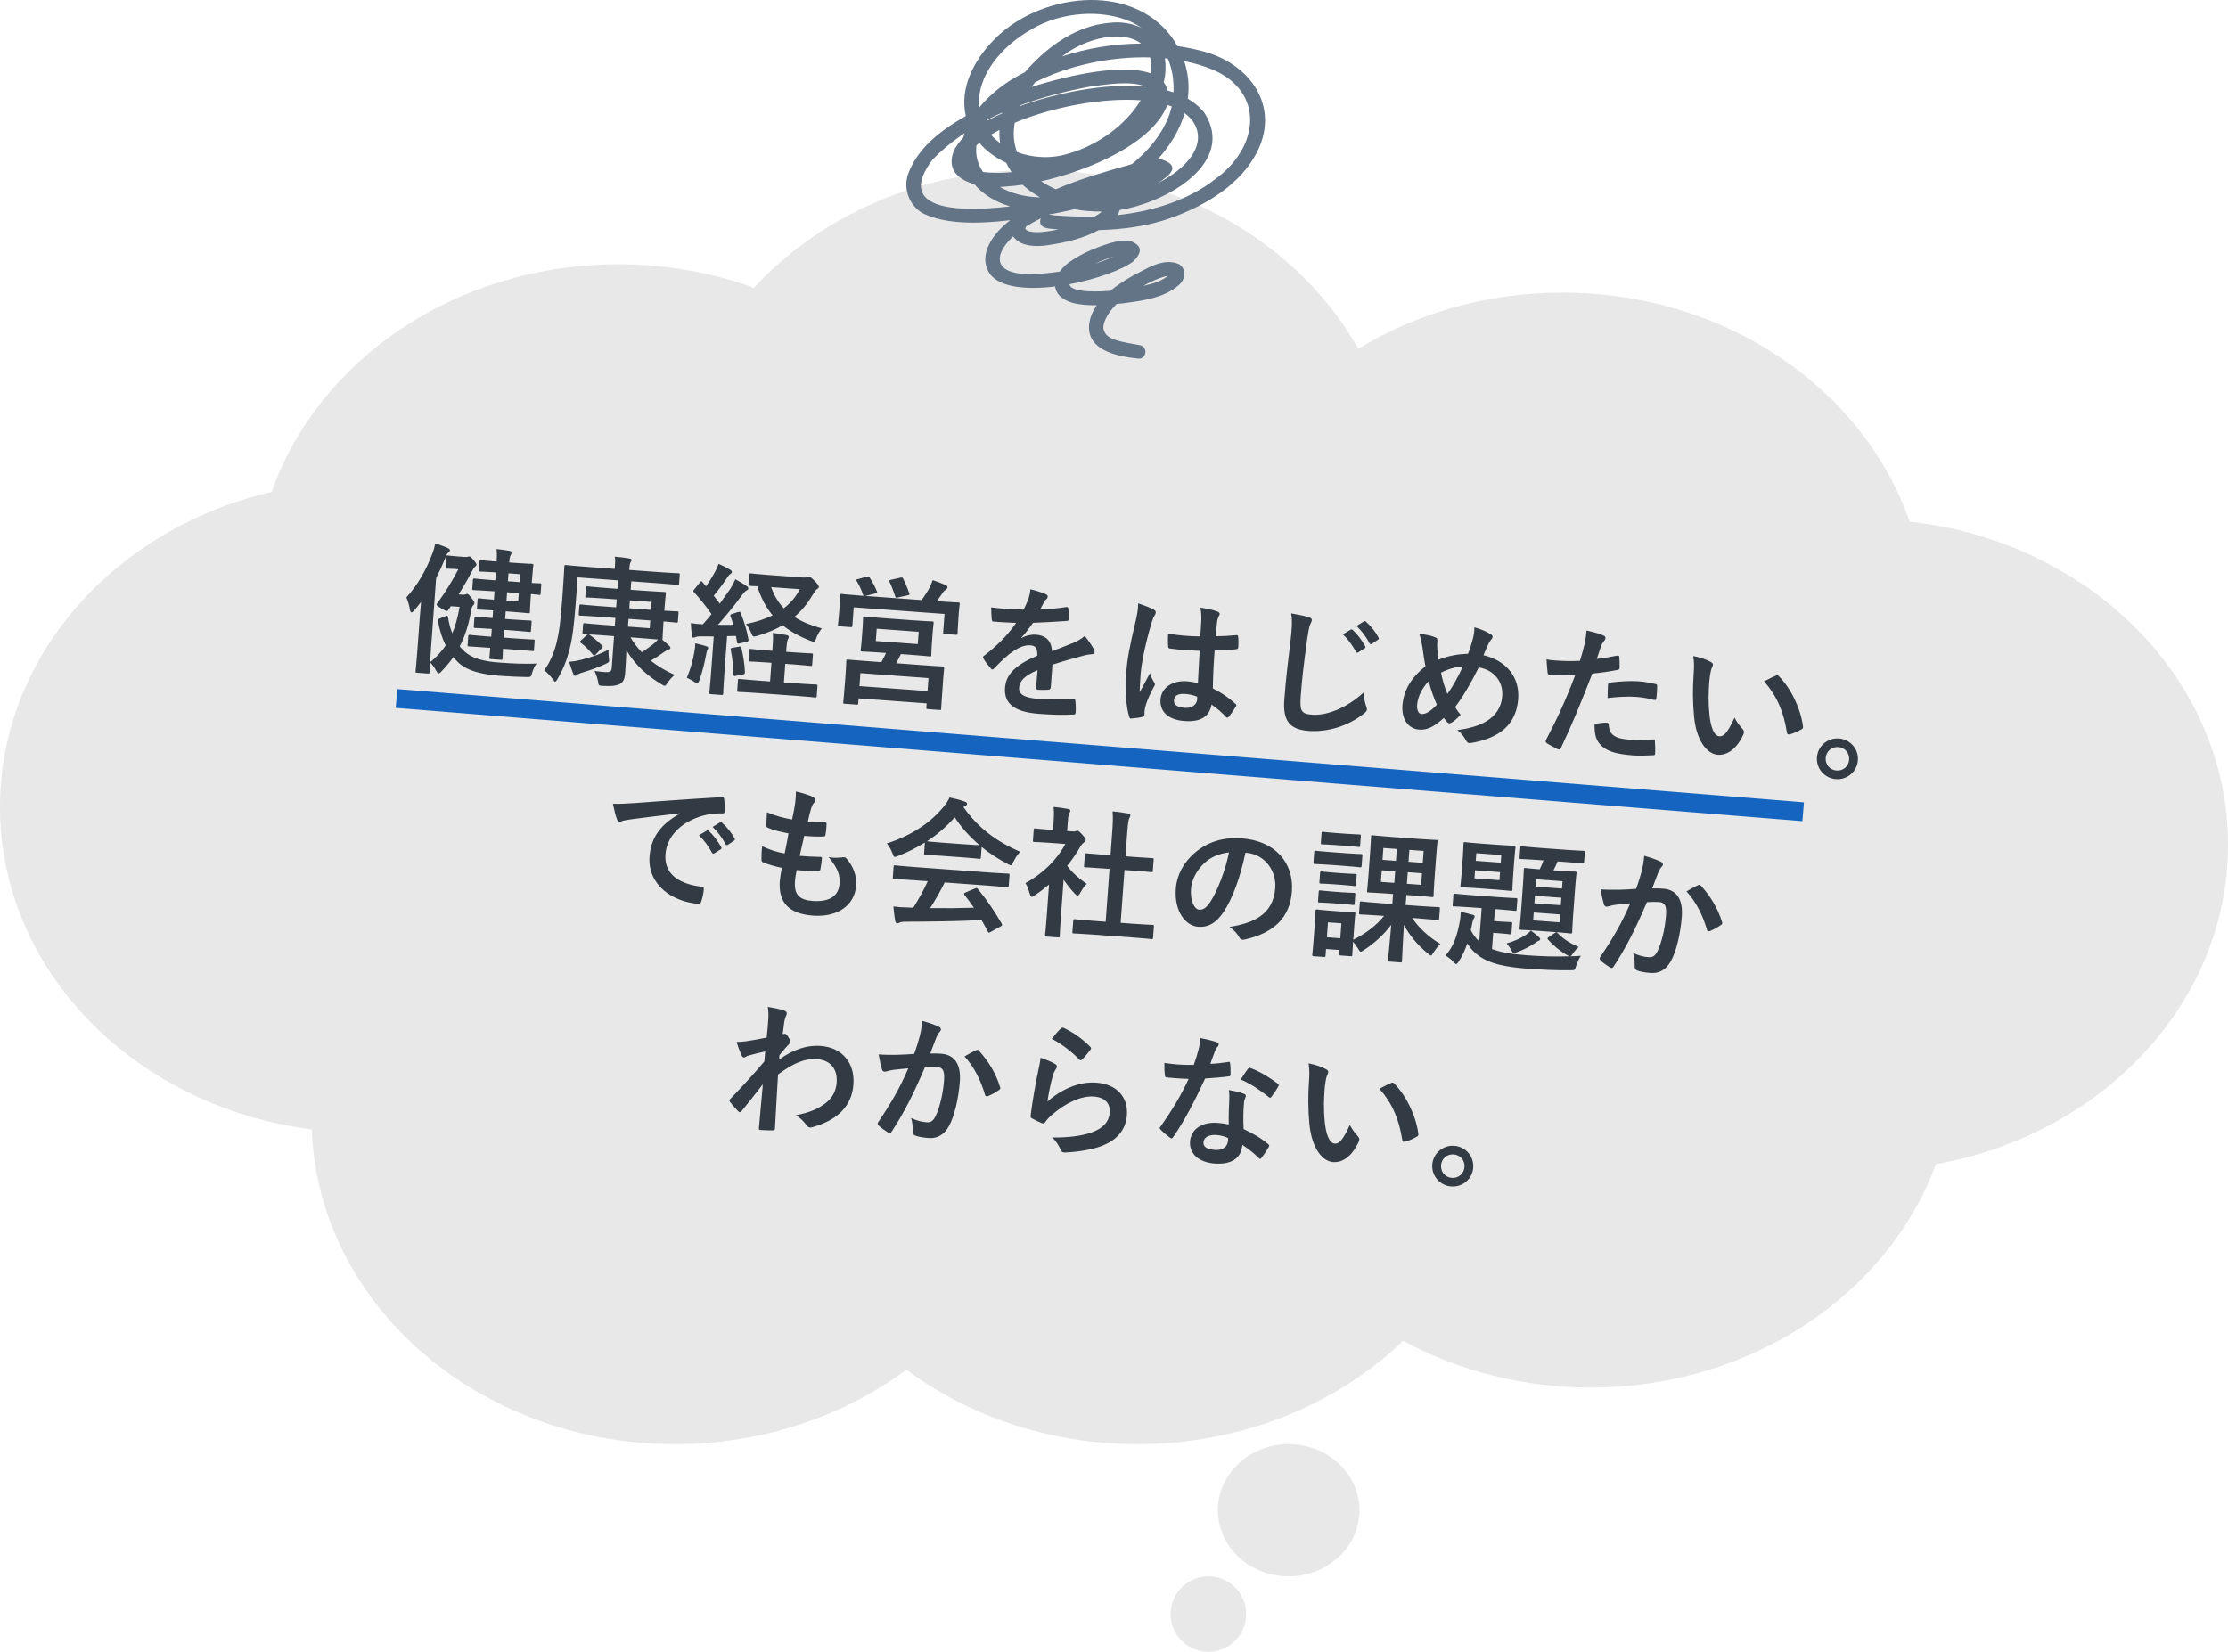
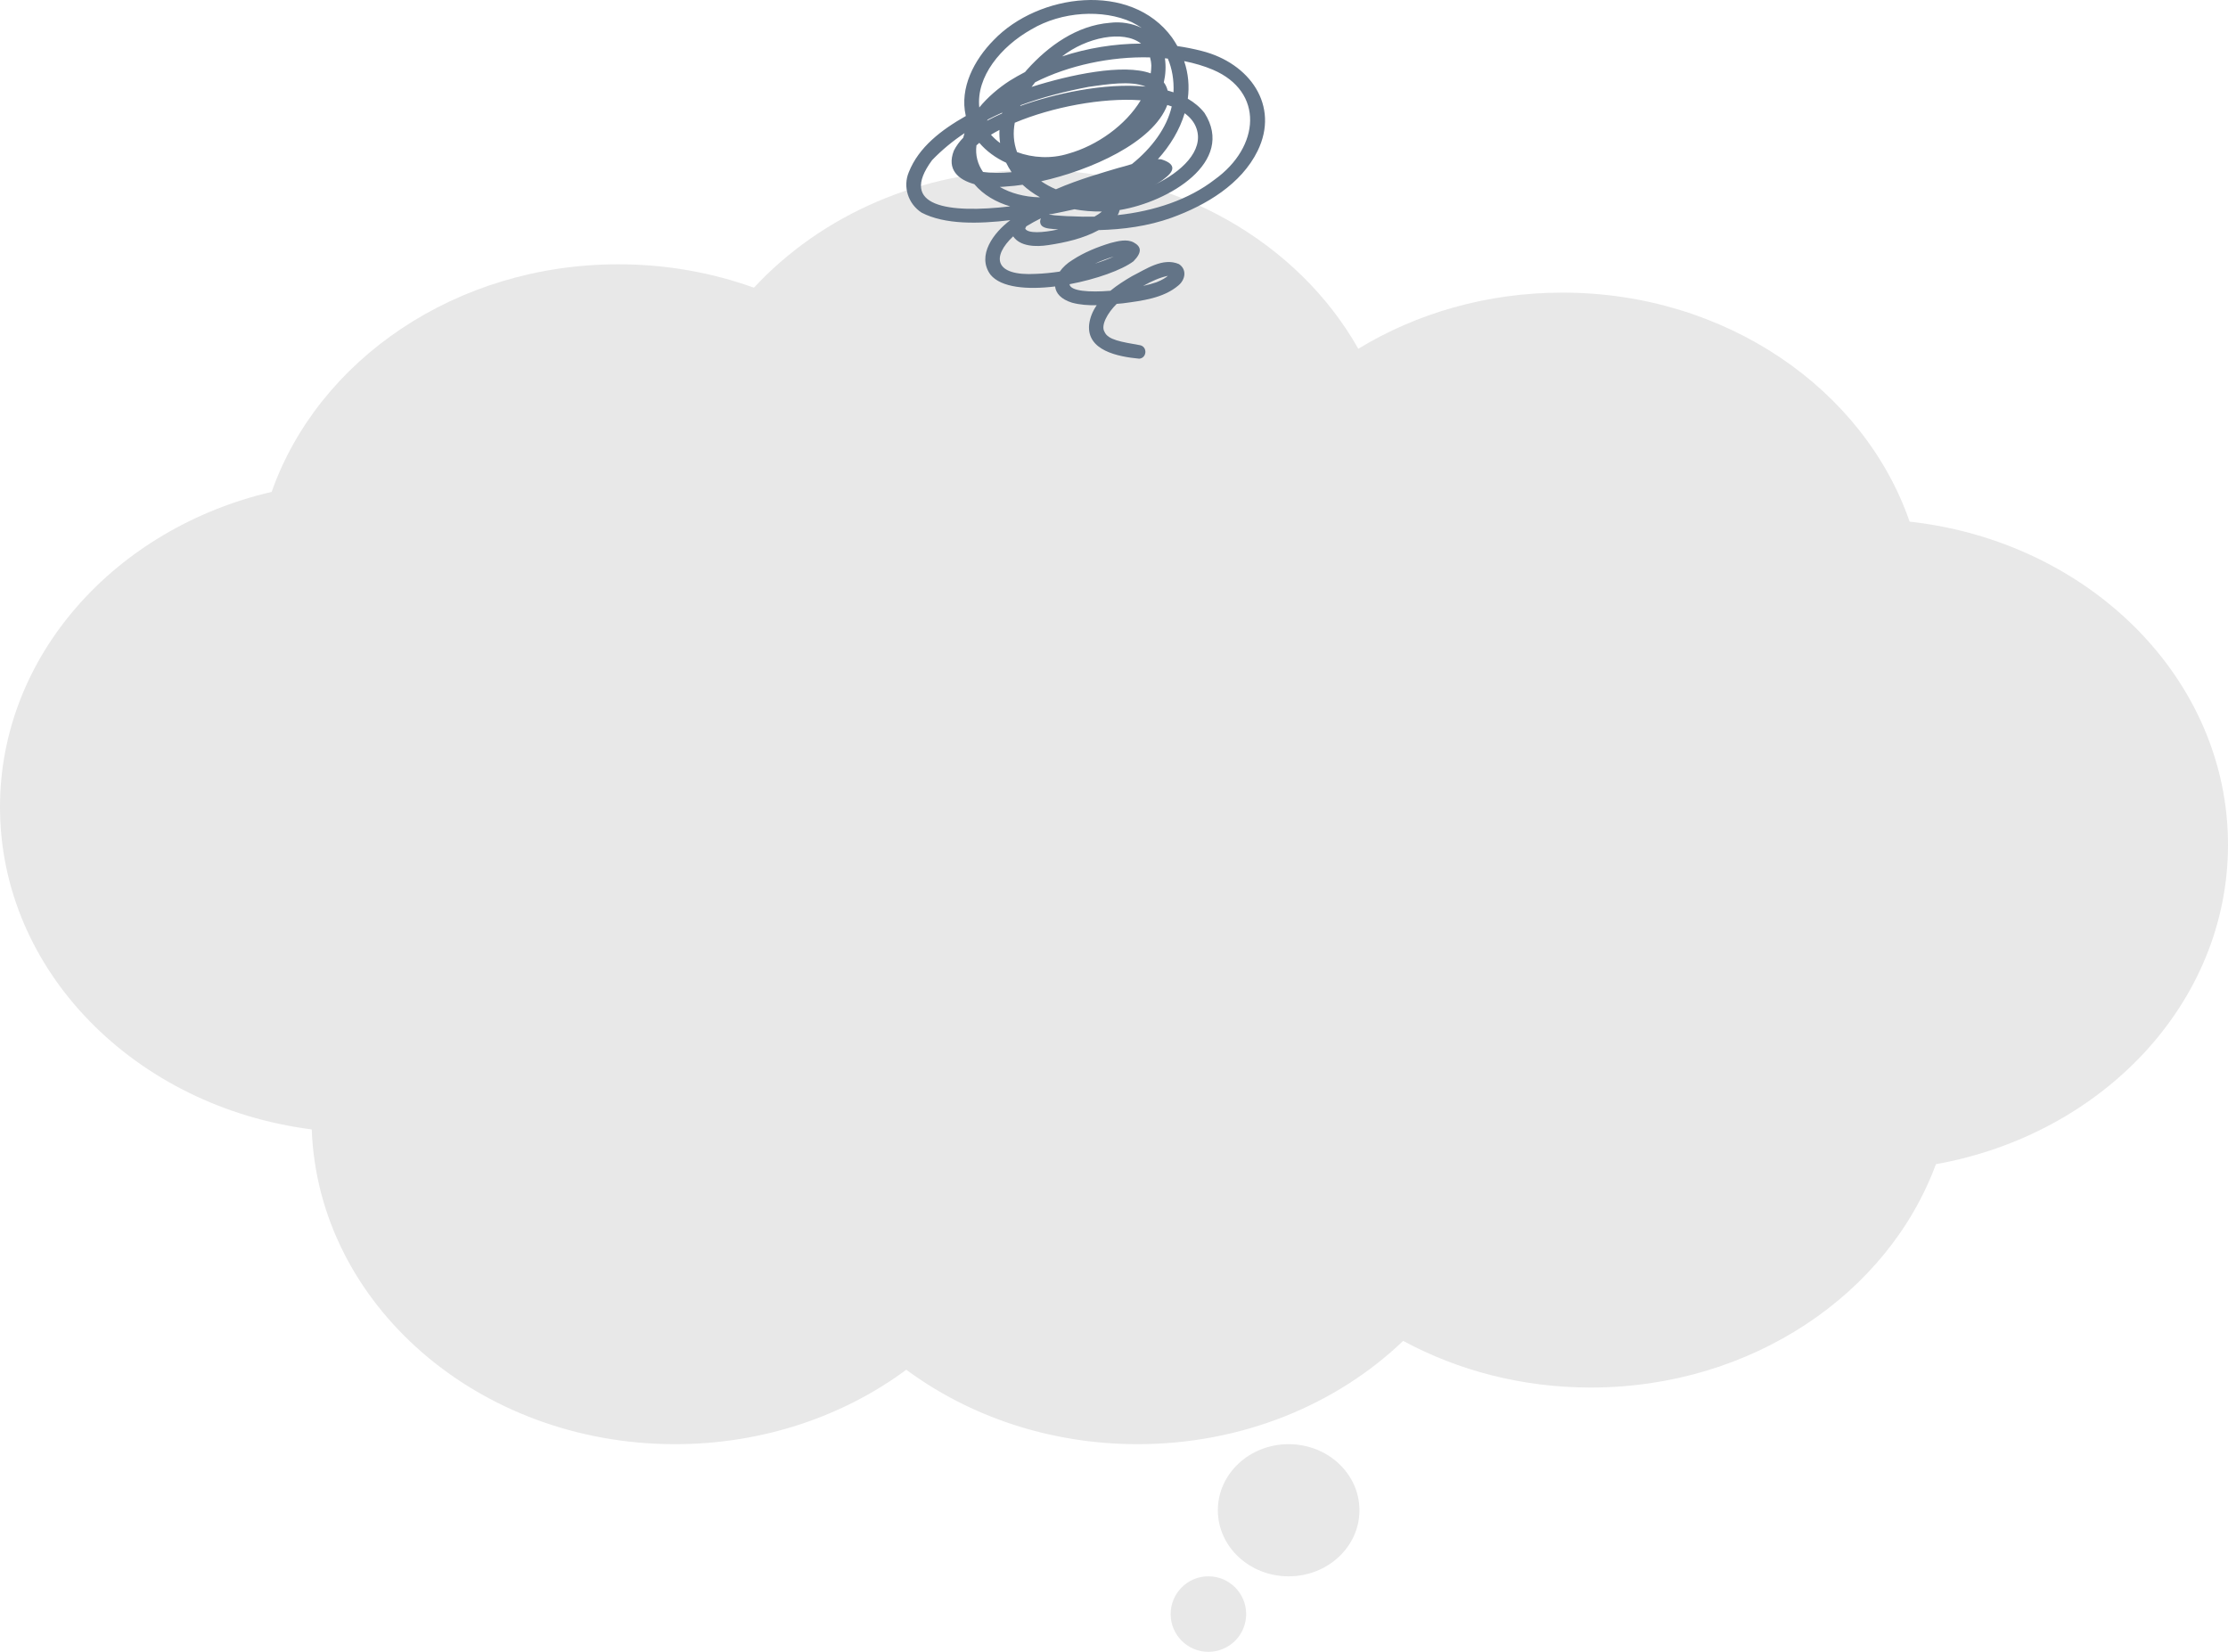
<svg xmlns="http://www.w3.org/2000/svg" width="236" height="175" viewBox="0 0 236 175" fill="none">
  <path fill-rule="evenodd" clip-rule="evenodd" d="M96 145.114C89.343 150.04 80.807 153 71.5 153C50.668 153 33.7 138.173 33.021 119.653C14.353 117.27 0 102.887 0 85.5C0 69.456 12.221 55.97 28.777 52.11C33.697 38.133 48.278 28 65.5 28C70.576 28 75.423 28.88 79.861 30.48C86.923 22.855 97.579 18 109.5 18C124.521 18 137.532 25.708 143.877 36.951C150.041 33.195 157.484 31 165.5 31C182.785 31 197.41 41.208 202.277 55.263C221.286 57.371 236 71.896 236 89.5C236 106.234 222.705 120.185 205.063 123.335C199.993 137.081 185.539 147 168.5 147C161.23 147 154.43 145.194 148.629 142.056C141.603 148.79 131.6 153 120.5 153C111.193 153 102.657 150.04 96 145.114ZM129 160C129 163.866 132.358 167 136.5 167C140.642 167 144 163.866 144 160C144 156.134 140.642 153 136.5 153C132.358 153 129 156.134 129 160ZM128 175C125.791 175 124 173.209 124 171C124 168.791 125.791 167 128 167C130.209 167 132 168.791 132 171C132 173.209 130.209 175 128 175Z" fill="#E8E8E8" />
  <path d="M127.296 5.398C126.447 5.18 125.584 5.008 124.713 4.882C124.541 4.578 124.357 4.275 124.145 3.975C119.786 -2.006 109.969 -0.676 105.257 4.245C103.178 6.354 101.63 9.316 102.295 12.251C102.298 12.264 102.303 12.277 102.306 12.29C99.732 13.752 97.317 15.572 96.261 18.25C95.623 19.778 96.184 21.594 97.62 22.527C100.09 23.816 103.691 23.723 107.017 23.325C105.255 24.637 103.428 27.059 104.912 29.096C106.039 30.482 108.831 30.708 111.761 30.348C111.838 31.059 112.372 31.701 113.557 32.069C114.41 32.298 115.288 32.354 116.171 32.335C115.753 32.941 115.461 33.615 115.368 34.371C115.082 37.141 118.422 37.789 120.67 38C121.483 37.933 121.565 36.757 120.773 36.574C118.784 36.218 117.347 36.019 116.989 35.139C116.587 34.488 117.307 33.15 118.287 32.193C118.505 32.172 118.722 32.152 118.938 32.134C120.978 31.863 123.243 31.591 124.83 30.234C125.559 29.629 125.749 28.545 124.875 27.976C123.17 27.245 121.381 28.524 119.911 29.255C119.14 29.704 118.335 30.214 117.617 30.805C115.384 30.987 113.371 30.847 113.288 30.11C116.123 29.582 118.841 28.601 120.062 27.682C121.018 26.706 120.882 26.118 120.089 25.685C119.341 25.289 118.417 25.547 117.64 25.741C116.225 26.172 114.831 26.735 113.606 27.54C113.045 27.879 112.58 28.309 112.253 28.772C111.397 28.899 110.551 28.986 109.757 29.014C105.253 29.275 105.057 27.163 107.32 25.039C108.06 26.135 109.75 26.164 111.022 25.97C112.837 25.699 114.763 25.266 116.381 24.378C118.997 24.309 121.613 23.956 124.071 23.077C127.78 21.735 131.491 19.5 133.213 15.985C135.559 11.198 132.391 6.684 127.296 5.398ZM123.704 29.222C123.706 29.222 123.709 29.222 123.711 29.222C123.489 29.416 123.101 29.666 122.505 29.9C122.105 30.04 121.619 30.171 121.085 30.291C121.979 29.789 122.855 29.399 123.704 29.222ZM117.979 27.178C117.366 27.456 116.692 27.707 115.979 27.929C116.638 27.63 117.355 27.358 117.979 27.178ZM124.304 9.78C124.101 9.71 123.893 9.646 123.68 9.588C123.602 9.261 123.466 8.975 123.277 8.728C123.469 7.891 123.518 7.035 123.392 6.175C123.495 6.185 123.597 6.198 123.7 6.209C124.156 7.271 124.36 8.468 124.304 9.78ZM126.746 13.631C127.533 15.963 125.152 18.225 122.287 19.578C122.688 19.382 123.07 19.154 123.41 18.865C124.583 17.976 124.396 17.298 122.979 16.873C122.868 16.864 122.758 16.868 122.647 16.867C123.959 15.415 124.959 13.752 125.484 11.997C126.082 12.432 126.524 12.968 126.746 13.631ZM113.44 22.912C113.113 22.927 111.784 22.812 111.69 22.812C111.5 22.777 111.301 22.749 111.11 22.741C111.141 22.728 111.172 22.716 111.203 22.703C111.338 22.681 111.478 22.658 111.609 22.637C112.344 22.492 113.078 22.336 113.809 22.172C114.721 22.338 115.692 22.422 116.718 22.41C116.515 22.592 116.248 22.773 115.932 22.949C115.104 22.969 114.272 22.959 113.44 22.912ZM121.82 6.081C121.894 6.347 121.943 6.636 121.955 6.956C121.953 7.23 121.929 7.503 121.89 7.774C118.992 6.712 113.34 7.917 109.269 9.209C109.393 9.043 109.517 8.876 109.65 8.713C113.202 6.917 117.676 5.971 121.82 6.081ZM112.498 5.977C115.063 3.965 118.977 3.14 120.865 4.617C118.026 4.629 115.181 5.096 112.498 5.977ZM106.165 11.927C106.156 11.957 106.146 11.986 106.139 12.015C105.609 12.255 105.071 12.51 104.547 12.79C104.578 12.747 104.605 12.704 104.637 12.662C105.137 12.404 105.645 12.157 106.165 11.927ZM108.1 11.149C110.4 10.302 112.841 9.673 115.336 9.197C117.223 8.936 119.745 8.517 121.359 9.172C116.953 8.747 111.588 9.955 108.064 11.229C108.076 11.202 108.088 11.175 108.1 11.149ZM105.867 13.765C105.847 14.238 105.87 14.703 105.936 15.155C105.577 14.891 105.25 14.597 104.967 14.273C105.251 14.099 105.552 13.93 105.867 13.765ZM107.489 13.004C111.436 11.344 116.753 10.328 120.829 10.624C119.245 13.257 116.209 15.429 113.163 16.279C111.346 16.846 109.387 16.731 107.729 16.112C107.353 15.096 107.293 14.048 107.489 13.004ZM103.43 15.399C103.529 15.31 103.627 15.221 103.735 15.134C104.492 16.02 105.474 16.733 106.574 17.239C106.741 17.585 106.934 17.921 107.156 18.242C106.021 18.346 104.963 18.345 104.127 18.217C103.56 17.401 103.299 16.44 103.43 15.399ZM106.648 19.752C107.162 19.722 107.724 19.662 108.318 19.574C108.85 20.067 109.458 20.509 110.138 20.888C110.127 20.894 110.117 20.9 110.106 20.906C108.493 20.864 107.042 20.464 105.905 19.804C106.164 19.796 106.413 19.779 106.648 19.752ZM119.898 17.381C119.4 17.532 118.905 17.687 118.413 17.805C117.037 18.221 114.291 18.982 111.847 20.052C111.289 19.815 110.768 19.529 110.286 19.205C115.53 18.033 122.133 15.12 123.647 11.121C123.807 11.17 123.967 11.219 124.117 11.276C123.598 13.542 121.999 15.691 119.898 17.381ZM109.24 3.116C112.471 1.198 116.828 0.956 119.883 2.346C120.258 2.534 120.608 2.741 120.938 2.961C119.921 2.467 118.72 2.273 117.572 2.415C114.036 2.696 111.036 4.884 108.803 7.366C108.724 7.454 108.654 7.543 108.578 7.631C108.021 7.923 107.472 8.228 106.942 8.561C105.781 9.312 104.64 10.276 103.731 11.385C103.391 8.124 106.005 4.941 109.24 3.116ZM98.732 16.966C99.772 15.885 100.925 14.938 102.168 14.106C102.115 14.266 102.069 14.428 102.028 14.592C101.632 15 101.292 15.453 101.035 15.966C100.255 17.975 101.517 19.041 103.205 19.509C104.171 20.654 105.507 21.418 107.005 21.864C100.466 22.631 95.086 21.901 98.732 16.966ZM108.599 24.232C108.607 24.203 108.615 24.174 108.625 24.145C108.642 24.093 108.677 24.036 108.708 23.979C109.24 23.656 109.754 23.371 110.26 23.124C110.217 23.215 110.184 23.318 110.174 23.45C110.172 24.186 111.036 24.213 111.618 24.267C111.779 24.282 111.94 24.292 112.101 24.304C110.414 24.676 108.888 24.741 108.599 24.232ZM128.661 19.025C125.926 21.146 122.281 22.365 118.383 22.788C118.488 22.623 118.555 22.44 118.598 22.252C123.802 21.398 130.898 17.168 127.588 11.968C127.107 11.355 126.507 10.857 125.818 10.457C125.991 9.143 125.882 7.8 125.432 6.474C126.515 6.69 127.543 6.992 128.484 7.391C133.919 9.715 133.484 15.568 128.661 19.025Z" fill="#637487" />
-   <path d="M51.93 68.633L51.541 68.605C50.225 68.509 49.775 68.491 49.685 68.484C49.536 68.474 49.522 68.457 49.532 68.323L49.598 67.41C49.609 67.261 49.625 67.247 49.775 67.258C49.864 67.264 50.311 67.327 51.628 67.423L52.032 67.452L52.092 66.629L52.032 66.625C50.82 66.537 50.429 66.538 50.339 66.532C50.189 66.521 50.176 66.505 50.187 66.355L50.251 65.473C50.262 65.323 50.278 65.309 50.427 65.32C50.517 65.327 50.904 65.385 52.116 65.473L52.176 65.478L52.234 64.67L51.995 64.652C51.038 64.582 50.766 64.593 50.676 64.586C50.527 64.575 50.513 64.559 50.525 64.395L50.587 63.542C50.598 63.392 50.614 63.379 50.764 63.389C50.853 63.396 51.12 63.446 52.078 63.515L52.317 63.533L52.382 62.65L52.277 62.642C50.796 62.535 50.27 62.526 50.18 62.52C50.031 62.509 50.017 62.493 50.028 62.343L50.093 61.446C50.104 61.296 50.12 61.282 50.27 61.293C50.36 61.3 50.881 61.368 52.362 61.475L52.467 61.483L52.528 60.645L52.498 60.643C51.346 60.559 50.985 60.563 50.895 60.556C50.73 60.544 50.717 60.528 50.727 60.379L50.792 59.496C50.803 59.346 50.819 59.333 50.983 59.345C51.073 59.351 51.43 59.407 52.582 59.491L52.612 59.493C52.642 58.879 52.638 58.518 52.603 58.169C53.156 58.225 53.483 58.279 53.973 58.359C54.121 58.385 54.207 58.452 54.2 58.541C54.194 58.631 54.158 58.704 54.107 58.79C54.039 58.891 53.983 59.052 53.943 59.59L54.497 59.631C55.679 59.717 56.249 59.729 56.339 59.735C56.489 59.746 56.503 59.762 56.492 59.912C56.485 60.002 56.424 60.433 56.354 61.391L56.327 61.765C56.715 61.793 57.092 61.79 57.181 61.797C57.331 61.808 57.345 61.824 57.334 61.973L57.269 62.871C57.258 63.021 57.242 63.035 57.092 63.024C57.002 63.017 56.629 62.975 56.242 62.931L56.212 63.335C56.142 64.293 56.142 64.714 56.135 64.804C56.123 64.968 56.107 64.982 55.957 64.971C55.868 64.965 55.301 64.893 54.119 64.807L53.566 64.767L53.507 65.575L54.465 65.644C55.661 65.732 56.067 65.731 56.157 65.738C56.307 65.749 56.321 65.765 56.31 65.914L56.245 66.797C56.234 66.947 56.218 66.96 56.069 66.95C55.979 66.943 55.577 66.884 54.38 66.796L53.423 66.727L53.363 67.549L54.635 67.642C55.951 67.738 56.402 67.741 56.492 67.748C56.627 67.757 56.64 67.773 56.63 67.923L56.563 68.835C56.553 68.97 56.537 68.984 56.403 68.974C56.313 68.968 55.865 68.92 54.548 68.824L53.277 68.731C53.245 69.376 53.236 69.706 53.233 69.751C53.222 69.9 53.206 69.914 53.041 69.902L51.994 69.826C51.844 69.815 51.83 69.799 51.841 69.649C51.843 69.619 51.885 69.261 51.93 68.633ZM54.891 63.72L54.955 62.838L53.713 62.747L53.649 63.63L54.891 63.72ZM55.101 60.833L53.859 60.742L53.798 61.58L55.04 61.671L55.101 60.833ZM48.583 62.975L49.002 63.005C49.166 63.017 49.242 63.008 49.321 62.968C49.398 62.929 49.429 62.916 49.489 62.92C49.579 62.927 49.678 63.01 49.981 63.392C50.215 63.695 50.254 63.773 50.245 63.908C50.237 64.013 50.204 64.055 50.106 64.154C50.008 64.267 49.952 64.413 49.922 64.621C49.662 66.121 49.27 67.371 48.694 68.472C48.79 68.6 48.887 68.712 49 68.811C49.892 69.778 51.284 70.075 52.855 70.189C54.441 70.305 55.46 70.349 56.847 70.3C56.651 70.511 56.488 70.891 56.371 71.258C56.247 71.73 56.247 71.73 55.766 71.725C54.91 71.708 54.1 71.679 52.978 71.597C51.257 71.472 49.447 71.129 48.455 70.094C48.3 69.948 48.162 69.787 48.024 69.612C47.638 70.155 47.21 70.665 46.738 71.157C46.609 71.283 46.528 71.353 46.454 71.347C46.379 71.342 46.31 71.246 46.19 71.042C45.992 70.667 45.799 70.427 45.562 70.169C46.219 69.615 46.772 69.039 47.211 68.379C46.831 67.615 46.562 66.768 46.392 65.793C46.371 65.671 46.407 65.598 46.562 65.534L47.151 65.292C47.244 65.253 47.306 65.228 47.351 65.231C47.425 65.237 47.436 65.297 47.459 65.389C47.549 66.013 47.703 66.58 47.907 67.091C48.251 66.289 48.498 65.375 48.683 64.29L47.755 64.223L47.502 64.595C47.435 64.696 47.402 64.739 47.312 64.732C47.222 64.725 47.063 64.639 46.731 64.449C46.371 64.227 46.242 64.143 46.248 64.053C46.253 63.993 46.287 63.935 46.352 63.865C47.22 62.695 47.958 61.44 48.552 60.31L48.058 60.274C47.624 60.243 47.443 60.26 47.353 60.253C47.203 60.242 47.189 60.226 47.201 60.062L47.279 58.999C47.29 58.85 47.306 58.836 47.455 58.847C47.545 58.853 47.737 58.897 48.44 58.949L49.173 59.002C49.338 59.014 49.444 59.007 49.505 58.996C49.566 58.986 49.644 58.946 49.704 58.95C49.793 58.957 49.882 58.979 50.213 59.394C50.435 59.651 50.473 59.744 50.467 59.833C50.46 59.923 50.411 59.98 50.315 60.048C50.22 60.116 50.135 60.26 49.978 60.55C49.558 61.361 49.077 62.184 48.583 62.975ZM44.216 68.823L44.468 65.367C44.502 64.903 44.544 64.335 44.6 63.767C44.366 64.081 44.118 64.394 43.856 64.691C43.741 64.817 43.646 64.886 43.586 64.881C43.511 64.876 43.458 64.782 43.425 64.614C43.355 64.128 43.184 63.589 43.04 63.292C44.182 62.067 45.163 60.379 45.819 58.592C45.948 58.271 46.032 57.946 46.104 57.575C46.604 57.732 47.044 57.884 47.422 58.062C47.582 58.134 47.668 58.2 47.66 58.305C47.654 58.395 47.573 58.464 47.461 58.561C47.365 58.645 47.279 58.789 47.146 59.17C46.87 59.857 46.549 60.555 46.197 61.252L45.638 68.926C45.531 70.392 45.507 71.128 45.502 71.202C45.491 71.352 45.475 71.366 45.325 71.355L44.188 71.272C44.023 71.26 44.01 71.244 44.02 71.094C44.027 71.005 44.109 70.289 44.216 68.823ZM61.586 67.803L62.15 67.288C62.199 67.246 62.231 67.218 62.277 67.207C62.036 67.204 61.886 67.193 61.857 67.191C61.707 67.18 61.693 67.164 61.704 67.014L61.765 66.177C61.776 66.027 61.792 66.013 61.942 66.024C62.031 66.031 62.478 66.093 63.78 66.188L65.126 66.286L65.186 65.464L63.406 65.334C62.029 65.234 61.548 65.228 61.459 65.222C61.309 65.211 61.295 65.195 61.307 65.03L61.368 64.193C61.379 64.043 61.395 64.029 61.545 64.04C61.635 64.047 62.111 64.111 63.487 64.212L65.268 64.342L65.329 63.504L64.162 63.419C62.741 63.315 62.26 63.31 62.17 63.304C62.005 63.292 61.992 63.276 62.003 63.126L62.065 62.273C62.076 62.124 62.092 62.11 62.256 62.122C62.346 62.128 62.823 62.193 64.244 62.297L65.411 62.382L65.476 61.484L61.182 61.171L60.995 63.744C60.808 66.302 60.62 67.642 60.344 68.75C60.03 69.961 59.66 70.911 59.043 71.949C58.939 72.137 58.873 72.222 58.813 72.218C58.738 72.213 58.67 72.117 58.547 71.943C58.287 71.593 57.894 71.204 57.653 71.005C58.24 70.176 58.67 69.23 58.946 68.122C59.203 67.073 59.366 66.077 59.578 63.175C59.733 61.05 59.771 60.106 59.778 60.016C59.789 59.866 59.805 59.852 59.954 59.863C60.044 59.87 60.536 59.936 61.957 60.039L65.114 60.27L65.134 59.985C65.17 59.492 65.187 59.267 65.118 58.976C65.671 59.017 66.163 59.083 66.668 59.165C66.831 59.192 66.917 59.258 66.914 59.303C66.907 59.393 66.857 59.464 66.805 59.551C66.754 59.637 66.698 59.783 66.671 60.157L66.654 60.382L69.856 60.615C71.277 60.719 71.758 60.724 71.848 60.73C71.997 60.741 72.011 60.757 72 60.907L71.935 61.805C71.923 61.969 71.907 61.983 71.757 61.972C71.668 61.966 71.191 61.901 69.77 61.797L66.868 61.586L66.802 62.483L68.059 62.575C69.555 62.684 70.29 62.707 70.38 62.714C70.529 62.725 70.543 62.741 70.532 62.891C70.526 62.98 70.464 63.412 70.399 64.31L70.37 64.699C71.298 64.766 71.644 64.761 71.734 64.768C71.869 64.778 71.882 64.794 71.871 64.943L71.808 65.811C71.797 65.961 71.781 65.975 71.647 65.965C71.557 65.958 71.215 65.903 70.287 65.835L70.26 66.21C70.195 67.107 70.193 67.543 70.186 67.633C70.181 67.708 70.178 67.753 70.147 67.765C70.417 67.981 70.642 68.193 70.826 68.356C70.98 68.503 71.022 68.551 71.016 68.626C71.008 68.746 70.945 68.786 70.822 68.822C70.668 68.871 70.543 68.937 70.305 69.1C69.876 69.415 69.449 69.7 68.932 69.993C69.671 70.573 70.507 71.07 71.469 71.501C71.198 71.707 70.936 72.004 70.716 72.334C70.564 72.564 70.496 72.664 70.392 72.656C70.317 72.651 70.217 72.583 70.044 72.48C68.645 71.656 67.301 70.491 66.35 68.887C66.324 69.653 66.283 70.431 66.217 71.329C66.169 71.987 65.995 72.32 65.559 72.514C65.203 72.654 64.808 72.715 63.879 72.663C63.414 72.644 63.414 72.644 63.343 72.172C63.267 71.776 63.129 71.405 62.972 71.078C63.404 71.139 63.732 71.178 64.106 71.205C64.555 71.238 64.772 71.148 64.794 70.834L65.045 67.394L63.699 67.295C63.1 67.252 62.682 67.221 62.396 67.215C62.968 67.618 63.334 67.961 63.77 68.383C63.827 68.433 63.854 68.465 63.851 68.51C63.848 68.555 63.815 68.597 63.733 68.681L63.114 69.328C63.034 69.397 62.986 69.439 62.926 69.435C62.881 69.431 62.839 69.398 62.783 69.334C62.395 68.885 62.047 68.498 61.52 68.099C61.407 68.001 61.411 67.941 61.586 67.803ZM67.693 67.587L66.781 67.52C67.129 68.102 67.527 68.627 67.974 69.096C68.415 68.827 68.781 68.553 69.211 68.224C69.386 68.086 69.564 67.918 69.697 67.748C69.338 67.722 68.696 67.66 67.693 67.587ZM69.024 63.773L66.72 63.605L66.659 64.443L68.963 64.611L69.024 63.773ZM68.821 66.556L68.881 65.733L66.577 65.565L66.517 66.388L68.821 66.556ZM64.46 68.825C64.454 69.11 64.462 69.411 64.488 69.669C64.559 70.14 64.559 70.14 64.123 70.349C63.282 70.739 62.619 70.962 61.604 71.278C61.372 71.367 61.249 71.403 61.137 71.485C61.058 71.54 60.978 71.609 60.903 71.603C60.828 71.598 60.774 71.519 60.724 71.38C60.583 71.039 60.422 70.576 60.29 70.115C60.82 70.063 61.094 70.023 61.507 69.918C62.505 69.645 63.364 69.407 64.46 68.825ZM77.549 65.041L78.165 64.846C78.365 64.785 78.408 64.818 78.472 64.973C78.84 65.903 79.108 66.764 79.278 67.739C79.311 67.907 79.263 67.949 79.079 67.996L78.314 68.165C78.13 68.212 78.087 68.194 78.069 68.027L77.951 67.372L77.017 67.394L76.717 71.508C76.617 72.884 76.609 73.395 76.604 73.47C76.593 73.62 76.577 73.633 76.427 73.623L75.29 73.54C75.141 73.529 75.127 73.513 75.138 73.363C75.144 73.273 75.21 72.782 75.311 71.406L75.601 67.426L74.233 67.417C73.978 67.413 73.78 67.444 73.671 67.496C73.609 67.522 73.531 67.561 73.441 67.554C73.336 67.547 73.314 67.44 73.295 67.288C73.233 66.893 73.202 66.499 73.177 66.016C73.609 66.078 74.011 66.122 74.446 66.139C74.757 65.8 75.07 65.432 75.367 65.063C74.823 64.271 74.175 63.472 73.521 62.748C73.465 62.683 73.437 62.651 73.441 62.606C73.444 62.561 73.493 62.505 73.559 62.419L74.138 61.71C74.204 61.624 74.252 61.583 74.297 61.586C74.342 61.589 74.37 61.621 74.425 61.685L74.785 62.118C75.121 61.631 75.409 61.186 75.705 60.636C75.929 60.246 76.021 60.012 76.117 59.733C76.51 59.912 76.989 60.143 77.349 60.364C77.493 60.45 77.533 60.528 77.526 60.618C77.521 60.693 77.456 60.748 77.377 60.803C77.251 60.884 77.186 60.954 77.067 61.141C76.543 61.93 76.11 62.5 75.6 63.11C75.82 63.396 76.04 63.668 76.245 63.954C76.629 63.425 76.999 62.896 77.368 62.366C77.572 62.05 77.749 61.687 77.893 61.367C78.326 61.609 78.773 61.867 79.102 62.102C79.231 62.186 79.272 62.249 79.266 62.339C79.258 62.444 79.209 62.5 79.085 62.551C78.928 62.63 78.797 62.786 78.547 63.114C77.696 64.27 76.805 65.348 76.052 66.196C76.592 66.205 77.134 66.199 77.676 66.194C77.592 65.902 77.494 65.594 77.38 65.3C77.331 65.146 77.333 65.116 77.549 65.041ZM81.4 60.916L85.14 61.188C85.304 61.2 85.411 61.178 85.489 61.139C85.551 61.113 85.613 61.087 85.688 61.093C85.793 61.1 85.98 61.219 86.287 61.543C86.637 61.899 86.745 62.072 86.737 62.177C86.729 62.282 86.681 62.323 86.539 62.418C86.413 62.499 86.245 62.743 86.073 63.031C85.541 63.94 84.913 64.706 84.144 65.357C84.934 65.866 85.884 66.251 87.048 66.576C86.817 66.86 86.611 67.206 86.444 67.645C86.349 67.909 86.313 67.997 86.178 67.987C86.103 67.981 86.001 67.944 85.84 67.887C84.699 67.443 83.73 66.906 82.906 66.244C82.136 66.699 81.253 67.056 80.238 67.358C80.054 67.405 79.946 67.442 79.856 67.436C79.737 67.427 79.683 67.333 79.595 67.101C79.43 66.683 79.268 66.43 79.02 66.111C80.073 65.902 81.013 65.595 81.84 65.189C81.134 64.355 80.606 63.339 80.215 62.108C79.705 62.085 79.495 62.085 79.436 62.066C79.288 62.025 79.271 62.054 79.282 61.904L79.355 60.902C79.366 60.752 79.382 60.738 79.532 60.749C79.622 60.756 80.053 60.817 81.4 60.916ZM84.719 62.421L81.682 62.2C82.007 63.111 82.45 63.835 83.022 64.448C83.739 63.898 84.315 63.219 84.719 62.421ZM84.048 70.388L83.18 70.325L83.036 72.3L84.442 72.402C85.864 72.506 86.345 72.511 86.419 72.516C86.584 72.528 86.598 72.544 86.588 72.679L86.511 73.741C86.5 73.891 86.484 73.905 86.319 73.893C86.244 73.887 85.768 73.822 84.347 73.719L80.247 73.42C78.811 73.315 78.33 73.31 78.24 73.304C78.091 73.293 78.077 73.277 78.088 73.127L78.165 72.065C78.175 71.93 78.191 71.916 78.341 71.927C78.431 71.934 78.907 71.999 80.343 72.103L81.57 72.193L81.714 70.218L81.25 70.184C79.979 70.091 79.543 70.09 79.453 70.083C79.303 70.072 79.289 70.056 79.3 69.907L79.373 68.904C79.384 68.755 79.4 68.741 79.55 68.752C79.64 68.758 80.071 68.82 81.343 68.913L81.807 68.946L81.831 68.617C81.879 67.959 81.913 67.495 81.854 67.055C82.407 67.11 82.823 67.186 83.327 67.282C83.475 67.308 83.56 67.39 83.554 67.465C83.548 67.554 83.512 67.627 83.46 67.728C83.373 67.888 83.339 68.141 83.302 68.649L83.273 69.053L84.141 69.117C85.412 69.209 85.848 69.211 85.938 69.218C86.103 69.23 86.116 69.246 86.106 69.395L86.032 70.397C86.022 70.547 86.005 70.561 85.841 70.549C85.751 70.543 85.32 70.481 84.048 70.388ZM72.755 71.806C73.14 70.856 73.416 69.959 73.562 68.992C73.612 68.71 73.644 68.487 73.638 68.155C74.008 68.227 74.524 68.37 74.774 68.449C74.951 68.507 75.021 68.572 75.016 68.647C75.01 68.722 74.976 68.779 74.925 68.851C74.875 68.922 74.847 69.101 74.8 69.338C74.631 70.213 74.389 71.263 74.073 72.082C73.981 72.316 73.93 72.403 73.84 72.396C73.78 72.392 73.694 72.34 73.579 72.257C73.278 72.055 73.003 71.914 72.755 71.806ZM77.604 68.625L78.289 68.51C78.472 68.478 78.486 68.494 78.534 68.663C78.718 69.443 78.879 70.327 78.905 71.201C78.908 71.367 78.89 71.411 78.691 71.457L77.959 71.599C77.715 71.641 77.701 71.625 77.697 71.474C77.663 70.494 77.561 69.629 77.407 68.851C77.374 68.683 77.421 68.657 77.604 68.625ZM93.505 65.483L96.826 65.725C98.172 65.823 98.653 65.828 98.758 65.836C98.892 65.846 98.906 65.862 98.894 66.026C98.889 66.101 98.84 66.353 98.79 67.041L98.694 68.358C98.644 69.046 98.656 69.302 98.649 69.392C98.638 69.542 98.622 69.556 98.487 69.546C98.383 69.538 97.906 69.474 96.56 69.375L95.423 69.292C95.261 69.657 95.087 69.975 94.931 70.264L97.773 70.471C99.239 70.578 99.764 70.602 99.869 70.609C100.018 70.62 100.017 70.635 100.006 70.785C100 70.874 99.959 71.232 99.907 71.936L99.838 72.893C99.709 74.658 99.7 74.989 99.693 75.078C99.683 75.213 99.682 75.228 99.533 75.217L98.276 75.125C98.126 75.114 98.113 75.098 98.122 74.964L98.155 74.515L90.944 73.989L90.907 74.498C90.896 74.647 90.88 74.661 90.746 74.651L89.474 74.559C89.324 74.548 89.311 74.532 89.321 74.382C89.328 74.293 89.382 73.966 89.513 72.17L89.572 71.362C89.636 70.48 89.632 70.118 89.639 70.029C89.65 69.879 89.666 69.865 89.815 69.876C89.92 69.884 90.443 69.937 91.909 70.044L93.36 70.15C93.532 69.846 93.707 69.513 93.852 69.178L93.238 69.133C91.877 69.034 91.396 69.029 91.306 69.022C91.172 69.013 91.158 68.996 91.169 68.847C91.176 68.742 91.224 68.505 91.274 67.817L91.37 66.5C91.42 65.812 91.409 65.556 91.414 65.481C91.426 65.316 91.442 65.302 91.577 65.312C91.667 65.319 92.143 65.384 93.505 65.483ZM91.139 71.311L91.039 72.688L98.25 73.213L98.35 71.837L91.139 71.311ZM92.866 66.609L92.771 67.911L97.214 68.235L97.309 66.933L92.866 66.609ZM90.873 61.351L91.794 61.102C91.994 61.041 92.036 61.074 92.118 61.186C92.442 61.691 92.707 62.191 92.883 62.655C92.948 62.795 92.947 62.81 92.733 62.87L91.66 63.138L97.629 63.573C97.966 63.086 98.252 62.671 98.497 62.192C98.586 62.003 98.693 61.77 98.791 61.462C99.291 61.618 99.774 61.804 100.181 61.999C100.311 62.069 100.367 62.118 100.361 62.208C100.352 62.327 100.303 62.384 100.208 62.452C100.098 62.519 99.969 62.63 99.867 62.788C99.633 63.117 99.446 63.404 99.23 63.689L99.529 63.711C100.906 63.812 101.402 63.818 101.506 63.825C101.656 63.836 101.67 63.852 101.659 64.002C101.652 64.092 101.602 64.374 101.571 64.793L101.523 65.451C101.427 66.767 101.44 67.009 101.433 67.099C101.422 67.248 101.406 67.262 101.257 67.251L100.06 67.164C99.91 67.153 99.896 67.137 99.907 66.987L100.049 65.043L90.43 64.341L90.289 66.271C90.277 66.436 90.261 66.45 90.111 66.439L88.914 66.351C88.765 66.341 88.751 66.324 88.763 66.16C88.769 66.07 88.817 65.833 88.913 64.516L88.952 63.978C88.99 63.454 88.98 63.183 88.987 63.078C88.998 62.928 89.014 62.915 89.164 62.925C89.269 62.933 89.76 62.999 91.137 63.099L91.481 63.124C91.453 63.092 91.439 63.076 91.415 62.999C91.255 62.506 91.007 61.992 90.752 61.567C90.672 61.426 90.689 61.397 90.873 61.351ZM94.372 61.425L95.381 61.198C95.565 61.151 95.608 61.184 95.673 61.325C95.898 61.747 96.14 62.336 96.312 62.875C96.363 62.999 96.346 63.028 96.132 63.072L95.108 63.299C94.879 63.342 94.865 63.326 94.817 63.157C94.644 62.648 94.456 62.123 94.221 61.64C94.142 61.484 94.188 61.472 94.372 61.425ZM111.478 70.418L111.303 72.826C111.291 72.991 111.195 73.059 110.999 73.075C110.802 73.091 110.35 73.103 109.931 73.072C109.797 73.063 109.743 72.969 109.754 72.819C109.793 72.28 109.848 71.532 109.902 70.995C108.521 71.586 107.999 72.135 107.947 72.853C107.901 73.481 108.38 73.922 109.951 74.036C111.327 74.137 112.534 74.089 113.698 74.009C113.834 74.004 113.89 74.053 113.896 74.189C113.945 74.538 113.967 75.066 113.941 75.425C113.943 75.606 113.875 75.706 113.755 75.697C112.457 75.768 111.482 75.727 110.031 75.621C107.578 75.442 106.33 74.615 106.456 72.879C106.561 71.443 107.535 70.461 109.879 69.459C109.89 68.693 109.732 68.38 109.056 68.361C108.351 68.34 107.645 68.74 106.913 69.288C106.224 69.869 105.819 70.276 105.298 70.81C105.217 70.894 105.169 70.936 105.109 70.931C105.064 70.928 105.008 70.879 104.952 70.814C104.758 70.59 104.343 70.093 104.171 69.765C104.131 69.702 104.119 69.656 104.121 69.626C104.126 69.566 104.159 69.523 104.238 69.469C105.465 68.521 106.659 67.419 107.635 65.987C106.93 65.965 106.121 65.921 105.238 65.857C105.104 65.847 105.064 65.769 105.046 65.602C105.019 65.36 105 64.802 104.987 64.35C106.12 64.493 107.288 64.563 108.429 64.586C108.623 64.194 108.784 63.845 108.972 63.332C109.05 63.082 109.114 62.831 109.143 62.427C109.794 62.58 110.44 62.792 110.818 62.97C110.935 63.024 110.987 63.133 110.979 63.238C110.974 63.312 110.937 63.4 110.858 63.454C110.763 63.523 110.663 63.651 110.578 63.795C110.472 63.998 110.384 64.187 110.175 64.578C111.095 64.539 112.018 64.456 112.931 64.312C113.098 64.294 113.139 64.343 113.16 64.479C113.213 64.784 113.247 65.132 113.231 65.567C113.235 65.718 113.17 65.774 112.959 65.788C111.825 65.871 110.526 65.942 109.425 65.982C109.041 66.51 108.672 67.04 108.182 67.561L108.195 67.592C108.697 67.312 109.321 67.207 109.725 67.237C110.712 67.309 111.368 67.808 111.432 68.986C112.035 68.759 112.917 68.432 113.708 68.099C114.003 67.97 114.501 67.736 114.904 67.374C115.359 67.933 115.71 68.486 115.855 68.767C115.935 68.908 115.957 69.015 115.951 69.105C115.942 69.224 115.863 69.279 115.711 69.298C115.394 69.32 115.089 69.373 114.782 69.456C113.785 69.729 112.788 69.987 111.478 70.418ZM126.886 72.383C126.94 71.229 127.005 70.136 127.076 68.953C126.057 68.909 125.007 68.862 123.995 68.714C123.801 68.699 123.744 68.65 123.74 68.499C123.707 68.136 123.701 67.594 123.735 67.13C124.849 67.317 126.015 67.417 127.142 67.424C127.182 66.885 127.202 66.406 127.242 65.852C127.266 65.312 127.25 64.92 127.154 64.372C128.017 64.51 128.461 64.602 128.944 64.788C129.105 64.845 129.204 64.927 129.195 65.062C129.189 65.137 129.156 65.18 129.086 65.31C129.017 65.44 128.958 65.631 128.929 65.825C128.861 66.331 128.833 66.72 128.783 67.408C129.49 67.4 130.276 67.352 130.927 67.294C131.11 67.262 131.135 67.324 131.153 67.491C131.193 67.764 131.188 68.245 131.166 68.559C131.156 68.694 131.09 68.765 130.985 68.772C130.436 68.867 129.44 68.915 128.658 68.918C128.536 70.594 128.489 71.643 128.47 72.935C129.327 73.359 130.059 73.833 130.849 74.552C130.977 74.652 130.989 74.698 130.902 74.857C130.679 75.232 130.409 75.633 130.13 75.959C130.081 76.015 130.033 76.042 129.989 76.039C129.944 76.035 129.901 76.002 129.859 75.954C129.427 75.487 128.961 75.076 128.331 74.639C128.12 75.888 127.217 76.513 125.451 76.385C123.731 76.259 122.832 75.382 122.926 74.095C123.016 72.868 124.187 72.066 125.698 72.177C126.087 72.205 126.533 72.282 126.886 72.383ZM126.812 73.807C126.345 73.622 125.944 73.548 125.525 73.517C124.822 73.466 124.385 73.69 124.351 74.154C124.317 74.618 124.625 74.926 125.508 74.99C126.256 75.045 126.766 74.646 126.806 74.107C126.813 74.002 126.819 73.928 126.812 73.807ZM120.555 63.921C121.142 64.114 121.933 64.412 122.221 64.584C122.379 64.685 122.432 64.779 122.424 64.899C122.416 65.004 122.363 65.105 122.295 65.221C122.177 65.392 122.102 65.598 121.966 66.024C121.307 68.247 120.9 70.323 120.821 71.415C120.777 72.013 120.727 72.701 120.726 73.333C121.075 72.667 121.436 72.046 121.805 71.321C121.98 71.815 122.084 72.033 122.26 72.302C122.314 72.381 122.34 72.443 122.334 72.518C122.329 72.593 122.294 72.665 122.227 72.751C121.617 73.894 121.39 74.54 121.298 74.969C121.208 75.383 121.222 75.61 121.226 75.761C121.233 75.867 121.17 75.907 121.032 75.942C120.74 76.026 120.3 76.084 119.891 76.115C119.723 76.148 119.665 76.128 119.605 75.913C119.264 74.821 119.169 73.024 119.295 71.304C119.399 69.867 119.606 68.679 120.321 65.678C120.434 65.16 120.571 64.523 120.555 63.921ZM136.766 64.982C137.448 65.107 138.161 65.234 138.616 65.388C138.866 65.466 138.965 65.549 138.954 65.698C138.942 65.863 138.839 66.036 138.769 66.181C138.679 66.385 138.585 66.844 138.426 67.991C138.072 70.582 137.912 71.954 137.783 73.719C137.665 75.335 137.824 75.632 139.021 75.72C140.352 75.817 142.491 75.16 144.457 73.349C144.476 73.922 144.575 74.425 144.698 74.795C144.761 74.965 144.798 75.073 144.791 75.163C144.782 75.297 144.713 75.413 144.458 75.605C142.735 76.968 140.57 77.577 138.625 77.435C136.71 77.296 135.868 76.467 136.035 74.178C136.218 71.665 136.51 69.521 136.716 67.731C136.81 66.85 136.924 65.896 136.766 64.982ZM142.244 67.201L143.077 66.706C143.156 66.651 143.215 66.671 143.299 66.752C143.737 67.145 144.232 67.783 144.604 68.456C144.657 68.55 144.651 68.625 144.541 68.692L143.879 69.111C143.769 69.178 143.695 69.157 143.628 69.047C143.229 68.326 142.792 67.723 142.244 67.201ZM143.692 66.314L144.479 65.83C144.573 65.777 144.617 65.795 144.701 65.877C145.224 66.336 145.719 66.974 146.01 67.521C146.064 67.615 146.072 67.706 145.946 67.787L145.314 68.207C145.187 68.288 145.116 68.238 145.063 68.144C144.706 67.471 144.268 66.868 143.692 66.314ZM155.494 69.265C155.693 68.799 155.868 68.255 156.061 67.472C156.129 67.146 156.186 66.789 156.165 66.457C156.902 66.661 157.47 66.913 157.886 67.184C158.045 67.271 158.114 67.366 158.106 67.471C158.101 67.546 158.049 67.632 157.983 67.717C157.834 67.902 157.749 68.031 157.643 68.249C157.536 68.482 157.375 68.831 157.137 69.415C159.474 69.962 160.989 71.666 160.815 74.045C160.621 76.708 158.889 78.191 155.858 78.707C155.523 78.758 155.422 78.705 155.263 78.408C155.065 78.032 154.749 77.618 154.363 77.35C156.428 77.079 158.934 76.329 159.124 73.726C159.234 72.215 158.271 70.987 156.637 70.702C155.774 72.429 155.018 73.728 154.134 74.912C154.283 75.148 154.458 75.431 154.722 75.721C154.299 76.157 154.025 76.408 153.728 76.566C153.665 76.607 153.588 76.631 153.513 76.626C153.438 76.621 153.381 76.586 153.31 76.521C153.199 76.392 153.088 76.264 152.938 76.058C151.89 77.019 151.144 77.356 150.336 77.297C149.199 77.214 148.444 76.226 148.553 74.73C148.666 73.174 149.459 71.788 150.99 70.591C150.867 70.011 150.772 69.252 150.67 68.583C150.563 67.989 150.503 67.578 150.324 67.144C151.04 67.226 151.603 67.342 151.997 67.507C152.232 67.584 152.27 67.692 152.25 67.961C152.232 68.201 152.216 68.425 152.248 68.818C152.291 69.257 152.316 69.53 152.38 69.896C153.25 69.508 154.47 69.281 155.494 69.265ZM152.64 71.268C152.783 72.001 153.035 72.876 153.319 73.514C153.888 72.728 154.391 71.802 154.961 70.595C154.251 70.634 153.345 70.883 152.64 71.268ZM151.342 72.166C150.627 72.896 150.168 73.825 150.105 74.693C150.068 75.202 150.248 75.621 150.562 75.644C151.011 75.676 151.513 75.382 152.197 74.665C151.825 73.796 151.525 72.947 151.342 72.166ZM169.14 69.809C169.731 69.747 170.553 69.611 171.302 69.455C171.469 69.422 171.524 69.502 171.53 69.623C171.551 69.955 171.564 70.392 171.556 70.707C171.557 70.903 171.509 70.944 171.311 70.975C170.365 71.162 169.59 71.271 168.667 71.354C167.407 74.601 166.477 76.834 165.339 79.248C165.249 79.452 165.16 79.43 164.999 79.373C164.854 79.303 164.143 78.935 163.842 78.733C163.728 78.649 163.692 78.526 163.744 78.425C165.072 75.889 165.934 73.967 166.85 71.522C165.975 71.549 164.923 71.547 164.22 71.496C163.995 71.48 163.939 71.43 163.923 71.234C163.886 70.915 163.848 70.401 163.813 69.857C164.124 69.925 164.303 69.938 164.916 69.983C165.664 70.037 166.476 70.051 167.351 70.01C167.544 69.422 167.712 68.773 167.861 68.167C167.954 67.722 168.016 67.276 168.051 66.797C168.836 66.975 169.441 67.124 169.906 67.353C170.022 67.407 170.059 67.515 170.053 67.605C170.049 67.665 170.043 67.739 169.961 67.839C169.826 68.039 169.695 68.18 169.603 68.414C169.414 68.942 169.272 69.443 169.14 69.809ZM168.909 76.696C169.381 76.61 170.002 76.55 170.197 76.564C170.346 76.575 170.402 76.639 170.406 76.79C170.446 77.891 171.156 78.258 172.592 78.363C173.43 78.424 174.517 78.368 175.121 78.337C175.242 78.33 175.284 78.364 175.291 78.484C175.322 78.878 175.345 79.391 175.315 79.795C175.317 79.975 175.299 80.019 175.059 80.017C174.545 80.054 173.566 80.073 173.012 80.033C171.052 79.89 170.055 79.546 169.433 78.794C168.989 78.281 168.876 77.566 168.909 76.696ZM170.282 73.953C170.29 73.427 170.3 72.887 170.321 72.587C170.337 72.378 170.385 72.336 170.612 72.308C171.569 72.182 172.687 72.113 173.555 72.177C174.138 72.219 174.777 72.326 175.294 72.454C175.501 72.499 175.545 72.517 175.532 72.697C175.535 73.073 175.504 73.492 175.46 73.895C175.441 74.149 175.362 74.203 175.156 74.143C174.64 74 173.957 73.875 173.314 73.828C172.416 73.763 171.269 73.83 170.282 73.953ZM179.36 69.501C180.071 69.644 180.791 69.877 181.224 70.134C181.354 70.203 181.451 70.316 181.443 70.42C181.437 70.51 181.381 70.656 181.293 70.831C181.22 71.006 181.098 71.644 181.052 72.287C180.982 73.244 180.933 74.324 181.072 75.718C181.195 76.915 181.51 77.96 182.139 78.006C182.617 78.041 183.029 77.545 183.726 76.031C184.017 76.579 184.321 76.947 184.6 77.253C184.767 77.431 184.754 77.61 184.664 77.814C183.984 79.299 182.998 80.039 181.951 79.963C180.784 79.877 179.658 78.412 179.438 75.854C179.302 74.415 179.296 72.851 179.396 71.474C179.456 70.652 179.459 70.201 179.36 69.501ZM186.864 72.184C187.459 71.867 187.848 71.684 188.096 71.582C188.158 71.557 188.221 71.531 188.265 71.534C188.325 71.539 188.368 71.572 188.423 71.636C189.699 72.917 190.745 75.069 190.983 76.966C191.013 77.164 190.919 77.218 190.794 77.284C190.387 77.51 189.997 77.692 189.584 77.797C189.4 77.844 189.298 77.791 189.281 77.609C188.929 75.433 188.279 73.822 186.864 72.184ZM194.785 78.236C195.982 78.324 196.885 79.352 196.797 80.549C196.71 81.746 195.668 82.632 194.471 82.545C193.274 82.458 192.372 81.429 192.459 80.232C192.546 79.036 193.589 78.149 194.785 78.236ZM194.719 79.149C194.016 79.098 193.438 79.597 193.387 80.3C193.335 81.003 193.835 81.581 194.538 81.632C195.241 81.684 195.819 81.184 195.87 80.481C195.921 79.778 195.422 79.2 194.719 79.149ZM72.022 86.195L72.024 86.166C70.174 86.377 68.55 86.574 66.925 86.787C66.347 86.88 66.195 86.899 65.965 86.957C65.857 86.994 65.747 87.062 65.627 87.053C65.523 87.045 65.409 86.947 65.359 86.808C65.194 86.39 65.068 85.854 64.924 85.152C65.689 85.177 66.142 85.15 67.321 85.071C69.181 84.936 72.508 84.682 76.405 84.455C76.631 84.441 76.7 84.536 76.707 84.642C76.757 84.992 76.791 85.551 76.775 85.971C76.762 86.15 76.669 86.189 76.475 86.174C75.769 86.168 75.284 86.208 74.626 86.37C72.019 87.053 70.62 88.71 70.489 90.505C70.348 92.435 71.648 93.583 74.24 93.937C74.479 93.955 74.564 94.021 74.552 94.186C74.524 94.575 74.426 95.094 74.294 95.46C74.233 95.681 74.166 95.767 73.987 95.754C71.354 95.562 68.577 93.84 68.803 90.728C68.958 88.604 70.125 87.245 72.022 86.195ZM74.035 88.493L74.868 87.997C74.947 87.943 75.006 87.962 75.09 88.044C75.528 88.436 76.023 89.074 76.395 89.748C76.448 89.842 76.443 89.917 76.332 89.984L75.67 90.402C75.56 90.469 75.487 90.449 75.419 90.339C75.021 89.618 74.583 89.014 74.035 88.493ZM75.483 87.606L76.27 87.122C76.365 87.069 76.408 87.087 76.493 87.168C77.016 87.627 77.511 88.265 77.802 88.813C77.855 88.907 77.863 88.998 77.737 89.079L77.105 89.499C76.979 89.58 76.907 89.53 76.854 89.436C76.497 88.763 76.059 88.159 75.483 87.606ZM84.384 92.18C84.267 92.758 84.226 93.116 84.206 93.386C84.106 94.762 84.665 95.344 86.056 95.446C87.806 95.573 88.828 94.971 88.926 93.624C88.987 92.787 88.828 92.083 87.778 90.803C88.371 90.922 88.706 90.871 89.311 90.825C89.418 90.803 89.536 90.826 89.621 90.908C90.387 91.746 90.761 92.796 90.687 93.813C90.532 95.937 88.697 97.187 86.123 97C83.475 96.806 82.441 95.528 82.6 93.344C82.623 93.029 82.698 92.614 82.807 91.945C81.919 91.745 81.331 91.567 80.805 91.348C80.703 91.31 80.663 91.232 80.661 91.052C80.65 90.585 80.669 90.12 80.733 89.658C81.606 90.053 82.268 90.266 83.114 90.418C83.229 89.87 83.42 88.906 83.524 88.297C82.487 88.087 81.955 87.957 81.4 87.722C81.224 87.664 81.17 87.584 81.18 87.45C81.191 87.09 81.197 86.594 81.236 86.055C82.23 86.459 82.938 86.645 83.903 86.821C84.085 85.962 84.16 85.561 84.222 85.115C84.283 84.698 84.314 84.264 84.299 83.857C84.981 83.997 85.745 84.248 86.064 84.407C86.268 84.497 86.378 84.64 86.368 84.775C86.36 84.88 86.309 84.966 86.227 85.05C86.115 85.148 86.026 85.337 85.911 85.674C85.811 86.013 85.684 86.515 85.569 87.063C86.165 87.151 86.781 87.151 87.416 87.107C87.521 87.115 87.56 87.193 87.552 87.298C87.541 87.658 87.511 88.077 87.441 88.418C87.429 88.582 87.366 88.623 87.185 88.625C86.521 88.651 85.847 88.617 85.19 88.554C85.062 89.071 84.838 90.078 84.705 90.67C85.497 90.742 86.111 90.772 86.832 90.78C87.029 90.764 87.07 90.827 87.06 90.962C87.04 91.231 86.971 91.767 86.903 92.078C86.875 92.257 86.826 92.313 86.676 92.302C85.924 92.308 85.146 92.251 84.384 92.18ZM98.27 93.358L96.714 93.245C95.308 93.142 94.827 93.137 94.737 93.131C94.573 93.119 94.559 93.103 94.57 92.953L94.652 91.831C94.663 91.681 94.679 91.668 94.843 91.68C94.933 91.686 95.409 91.751 96.816 91.853L104.79 92.435C106.196 92.537 106.677 92.542 106.767 92.549C106.931 92.561 106.945 92.577 106.934 92.727L106.852 93.849C106.841 93.998 106.825 94.012 106.661 94C106.571 93.993 106.094 93.929 104.688 93.826L100.065 93.489C99.624 94.389 99.106 95.299 98.529 96.204C100.091 96.228 101.732 96.213 103.164 96.166C102.85 95.722 102.537 95.278 102.165 94.815C102.069 94.688 102.088 94.629 102.274 94.552L103.267 94.129C103.439 94.051 103.482 94.069 103.579 94.181C104.519 95.318 105.293 96.457 106.109 97.855C106.175 97.98 106.171 98.04 106.013 98.134L104.932 98.732C104.838 98.785 104.791 98.812 104.746 98.808C104.701 98.805 104.673 98.773 104.634 98.695C104.41 98.258 104.184 97.85 103.971 97.474C101.465 97.607 98.394 97.638 95.837 97.648C95.596 97.645 95.398 97.691 95.288 97.743C95.209 97.797 95.132 97.822 95.028 97.814C94.923 97.807 94.853 97.726 94.833 97.59C94.735 97.086 94.683 96.556 94.632 96.026C95.182 96.111 95.677 96.132 96.262 96.145C96.412 96.156 96.578 96.153 96.742 96.165C97.355 95.186 97.859 94.261 98.27 93.358ZM97.885 90.397L97.967 89.26C97.085 89.813 96.133 90.285 95.142 90.679C94.956 90.755 94.848 90.793 94.773 90.787C94.668 90.779 94.631 90.671 94.531 90.393C94.379 90.006 94.193 89.662 93.93 89.357C96.608 88.514 98.668 87.07 99.992 85.422C100.273 85.067 100.427 84.822 100.586 84.488C101.164 84.606 101.71 84.751 102.179 84.92C102.355 84.978 102.441 85.044 102.433 85.149C102.427 85.239 102.39 85.326 102.266 85.378C102.173 85.416 102.11 85.457 102.047 85.497C103.587 87.685 105.512 89.134 108.063 90.237C107.753 90.575 107.532 90.92 107.338 91.312C107.214 91.574 107.161 91.675 107.056 91.668C106.982 91.662 106.88 91.61 106.721 91.523C105.736 91 104.802 90.405 103.979 89.729L103.899 90.836C103.888 90.985 103.872 90.999 103.722 90.988C103.632 90.982 103.23 90.922 102.034 90.835L99.73 90.667C98.533 90.58 98.127 90.58 98.037 90.574C97.888 90.563 97.874 90.547 97.885 90.397ZM99.831 89.276L102.135 89.444C103.137 89.517 103.587 89.535 103.753 89.532C102.733 88.675 101.857 87.694 101.125 86.588C100.256 87.577 99.277 88.423 98.188 89.126C98.321 89.151 98.739 89.196 99.831 89.276ZM119.959 99.316L115.756 99.01C114.334 98.906 113.838 98.9 113.749 98.893C113.599 98.882 113.585 98.866 113.596 98.717L113.682 97.535C113.693 97.385 113.709 97.371 113.859 97.382C113.949 97.389 114.44 97.455 115.861 97.558L117.118 97.65L117.526 92.055L116.853 92.006C115.521 91.909 115.056 91.89 114.967 91.883C114.832 91.874 114.817 91.873 114.828 91.723L114.914 90.541C114.925 90.391 114.94 90.392 115.075 90.402C115.164 90.409 115.627 90.458 116.959 90.555L117.632 90.604L117.805 88.225C117.883 87.163 117.905 86.653 117.85 85.957C118.418 86.014 118.984 86.085 119.503 86.183C119.637 86.208 119.737 86.275 119.732 86.35C119.723 86.47 119.702 86.544 119.634 86.659C119.531 86.832 119.474 87.204 119.394 88.296L119.218 90.719L120.16 90.788C121.492 90.885 121.956 90.904 122.046 90.911C122.196 90.921 122.211 90.923 122.2 91.072L122.114 92.254C122.103 92.404 122.088 92.403 121.938 92.392C121.848 92.385 121.386 92.336 120.054 92.239L119.112 92.171L118.704 97.766L120.065 97.865C121.486 97.969 121.967 97.974 122.057 97.98C122.222 97.992 122.236 98.008 122.225 98.158L122.138 99.34C122.128 99.489 122.112 99.503 121.947 99.491C121.857 99.484 121.381 99.42 119.959 99.316ZM110.858 97.284L111.119 93.708C110.622 94.123 110.128 94.508 109.607 94.847C109.449 94.955 109.353 95.023 109.279 95.018C109.189 95.011 109.138 94.888 109.064 94.656C108.945 94.227 108.794 93.825 108.618 93.556C110.449 92.577 111.973 91.064 112.846 89.413L111.155 89.289C110.018 89.207 109.657 89.21 109.567 89.204C109.418 89.193 109.404 89.177 109.415 89.027L109.495 87.92C109.506 87.77 109.522 87.757 109.672 87.767C109.762 87.774 110.119 87.83 111.256 87.913L111.54 87.934L111.585 87.32C111.642 86.528 111.662 86.048 111.598 85.487C112.165 85.543 112.612 85.606 113.146 85.705C113.295 85.731 113.379 85.812 113.375 85.872C113.365 86.006 113.314 86.078 113.262 86.179C113.159 86.352 113.141 86.607 113.085 87.37L113.036 88.043L113.664 88.089C113.799 88.098 113.875 88.089 113.953 88.049C114.015 88.024 114.077 87.998 114.122 88.002C114.211 88.008 114.355 88.109 114.647 88.431C114.91 88.736 115.019 88.894 115.012 88.999C115.006 89.074 114.971 89.146 114.844 89.228C114.7 89.352 114.605 89.421 114.469 89.636C114.054 90.373 113.567 91.074 113.038 91.728C113.572 92.444 114.236 93.033 115.109 93.638C114.868 93.861 114.632 94.205 114.44 94.567C114.319 94.784 114.237 94.883 114.132 94.876C114.057 94.87 113.972 94.804 113.846 94.674C113.399 94.206 113 93.695 112.661 93.189L112.354 97.393C112.273 98.5 112.261 99.086 112.255 99.16C112.244 99.31 112.228 99.324 112.064 99.312L110.867 99.225C110.702 99.213 110.689 99.197 110.699 99.047C110.706 98.957 110.777 98.391 110.858 97.284ZM131.984 90.342L131.924 90.337C131.394 92.856 130.596 95.144 129.584 96.649C128.859 97.724 128.037 98.266 126.915 98.184C125.599 98.088 124.37 96.585 124.547 94.146C124.652 92.71 125.366 91.378 126.522 90.38C127.87 89.215 129.504 88.672 131.523 88.819C135.114 89.081 137.062 91.449 136.845 94.426C136.642 97.209 134.943 98.844 131.84 99.536C131.519 99.602 131.389 99.533 131.216 99.219C131.07 98.953 130.781 98.586 130.238 98.201C132.81 97.787 134.876 96.884 135.082 94.057C135.212 92.276 133.988 90.488 131.984 90.342ZM130.182 90.301C129.12 90.434 128.251 90.791 127.525 91.475C126.748 92.231 126.226 93.201 126.156 94.158C126.056 95.534 126.553 96.338 127.017 96.371C127.406 96.4 127.749 96.229 128.206 95.541C128.952 94.377 129.783 92.272 130.182 90.301ZM148.328 101.956L147.176 101.872C147.026 101.861 147.012 101.845 147.023 101.695C147.044 101.411 147.221 99.8 147.369 97.976C146.604 98.988 145.555 99.964 144.467 100.652C144.293 100.774 144.199 100.828 144.124 100.822C144.034 100.816 143.981 100.722 143.848 100.486C143.685 100.234 143.495 99.964 143.328 99.772C143.256 100.759 143.248 101.074 143.243 101.149C143.232 101.299 143.216 101.312 143.081 101.303L142.004 101.224C141.854 101.213 141.841 101.197 141.851 101.048L141.881 100.644L140.46 100.54L140.41 101.228C140.399 101.378 140.383 101.392 140.233 101.381L139.171 101.303C139.006 101.291 138.992 101.275 139.003 101.126C139.011 101.021 139.066 100.679 139.198 98.869L139.268 97.911C139.336 96.969 139.333 96.608 139.34 96.503C139.351 96.353 139.367 96.34 139.532 96.352C139.622 96.358 139.934 96.411 140.891 96.481L142.043 96.565C143 96.634 143.317 96.627 143.421 96.635C143.556 96.645 143.57 96.661 143.559 96.811C143.553 96.9 143.511 97.258 143.46 97.961L143.343 99.562C144.655 98.906 145.768 98.07 146.611 97.033L146.117 96.997C144.696 96.893 144.2 96.887 144.11 96.881C143.961 96.87 143.947 96.854 143.958 96.704L144.034 95.657C144.045 95.507 144.061 95.494 144.211 95.504C144.301 95.511 144.792 95.577 146.213 95.68L147.485 95.773L147.562 94.711L146.814 94.656C145.498 94.561 145.062 94.559 144.957 94.551C144.807 94.54 144.794 94.524 144.805 94.375C144.811 94.285 144.872 93.868 144.943 92.881L145.142 90.158C145.214 89.171 145.215 88.75 145.221 88.66C145.233 88.495 145.249 88.481 145.399 88.492C145.504 88.5 145.935 88.561 147.252 88.657L150.244 88.876C151.56 88.972 152.011 88.974 152.116 88.982C152.266 88.993 152.279 89.009 152.267 89.174C152.261 89.263 152.2 89.68 152.128 90.667L151.93 93.39C151.858 94.377 151.856 94.814 151.851 94.888C151.84 95.038 151.824 95.052 151.674 95.041C151.57 95.033 151.123 94.971 149.806 94.875L148.969 94.814L148.891 95.876L150.342 95.982C151.779 96.086 152.274 96.092 152.364 96.099C152.514 96.11 152.528 96.126 152.517 96.275L152.44 97.323C152.429 97.472 152.413 97.486 152.264 97.475C152.174 97.469 151.683 97.403 150.246 97.298L149.588 97.25C150.239 98.23 151.206 99.188 152.575 100.01C152.301 100.26 152.052 100.588 151.831 100.933C151.695 101.149 151.644 101.235 151.554 101.229C151.494 101.224 151.41 101.143 151.239 101.01C150.16 100.134 149.317 99.11 148.707 97.983C148.586 99.854 148.526 101.504 148.504 101.803C148.493 101.953 148.477 101.967 148.328 101.956ZM142.087 97.816L140.666 97.713L140.55 99.298L141.971 99.402L142.087 97.816ZM150.798 90.149L149.287 90.039L149.195 91.296L150.706 91.406L150.798 90.149ZM150.536 93.74L150.625 92.513L149.114 92.403L149.025 93.63L150.536 93.74ZM146.442 91.095L147.864 91.199L147.955 89.942L146.534 89.838L146.442 91.095ZM146.272 93.429L147.693 93.532L147.783 92.306L146.362 92.202L146.272 93.429ZM140.982 90.276L142.553 90.39C143.705 90.474 144.066 90.471 144.156 90.477C144.306 90.488 144.32 90.504 144.309 90.654L144.231 91.716C144.219 91.88 144.203 91.894 144.054 91.883C143.964 91.877 143.607 91.821 142.455 91.737L140.884 91.622C139.732 91.538 139.371 91.542 139.281 91.535C139.132 91.525 139.118 91.508 139.13 91.344L139.207 90.282C139.218 90.132 139.234 90.118 139.384 90.129C139.474 90.136 139.83 90.192 140.982 90.276ZM141.521 88.255L142.628 88.335C143.585 88.405 143.887 88.397 143.976 88.404C144.141 88.416 144.155 88.432 144.144 88.581L144.071 89.584C144.06 89.733 144.044 89.747 143.879 89.735C143.79 89.728 143.493 89.677 142.535 89.607L141.428 89.526C140.456 89.455 140.154 89.463 140.065 89.457C139.915 89.446 139.901 89.43 139.912 89.28L139.985 88.278C139.996 88.129 140.012 88.115 140.162 88.126C140.251 88.132 140.548 88.184 141.521 88.255ZM141.275 92.448L142.278 92.521C143.175 92.586 143.447 92.576 143.536 92.583C143.701 92.595 143.715 92.611 143.704 92.76L143.634 93.718C143.623 93.867 143.607 93.881 143.443 93.869C143.353 93.863 143.086 93.813 142.188 93.748L141.186 93.675C140.273 93.608 140.002 93.618 139.912 93.612C139.762 93.601 139.749 93.585 139.759 93.435L139.829 92.478C139.84 92.328 139.856 92.314 140.006 92.325C140.096 92.332 140.363 92.381 141.275 92.448ZM141.129 94.453L142.131 94.526C143.029 94.591 143.301 94.581 143.39 94.587C143.555 94.599 143.569 94.615 143.558 94.765L143.488 95.722C143.477 95.872 143.461 95.886 143.296 95.874C143.207 95.867 142.94 95.818 142.042 95.752L141.04 95.679C140.127 95.613 139.856 95.623 139.766 95.617C139.616 95.606 139.602 95.59 139.613 95.44L139.683 94.483C139.694 94.333 139.71 94.319 139.86 94.33C139.949 94.337 140.217 94.386 141.129 94.453ZM163.493 91.15L162.94 91.11C161.653 91.016 161.217 91.014 161.128 91.008C160.963 90.996 160.949 90.98 160.959 90.845L161.034 89.813C161.045 89.663 161.061 89.649 161.226 89.661C161.315 89.668 161.747 89.729 163.034 89.823L165.906 90.033C167.193 90.126 167.629 90.128 167.718 90.135C167.868 90.145 167.882 90.162 167.871 90.311L167.796 91.343C167.786 91.478 167.77 91.492 167.62 91.481C167.531 91.475 167.099 91.413 165.812 91.319L164.989 91.259C164.843 91.624 164.7 91.93 164.545 92.204L165.218 92.253C166.355 92.336 166.731 92.334 166.836 92.341C166.985 92.352 166.999 92.368 166.988 92.518C166.982 92.608 166.92 93.039 166.844 94.087L166.619 97.168C166.544 98.201 166.541 98.652 166.535 98.741C166.524 98.891 166.508 98.905 166.358 98.894C166.253 98.886 165.881 98.829 164.744 98.746L162.71 98.598C161.573 98.515 161.197 98.518 161.107 98.511C160.957 98.5 160.943 98.484 160.954 98.335C160.961 98.245 161.024 97.798 161.099 96.766L161.323 93.684C161.4 92.637 161.402 92.201 161.408 92.111C161.419 91.961 161.435 91.948 161.585 91.958C161.674 91.965 162.031 92.021 163.093 92.099C163.251 91.794 163.363 91.501 163.493 91.15ZM165.196 97.711L165.257 96.874L162.459 96.669L162.398 97.507L165.196 97.711ZM162.53 95.697L165.328 95.901L165.386 95.108L162.588 94.904L162.53 95.697ZM162.716 93.154L162.659 93.932L165.457 94.136L165.513 93.358L162.716 93.154ZM164.06 99.268L164.661 98.86C164.756 98.792 164.803 98.766 164.863 98.77C164.908 98.773 164.936 98.805 164.992 98.855C165.635 99.533 166.443 99.998 167.231 100.326C167.04 100.478 166.844 100.689 166.66 100.946C166.457 101.247 166.425 101.275 166.332 101.313C166.678 101.309 167.07 101.292 167.449 101.259C167.244 101.59 167.086 101.91 166.951 102.306C166.826 102.793 166.826 102.793 166.345 102.788C164.809 102.812 163.356 102.736 161.695 102.615C159.376 102.446 157.78 102.059 156.721 101.32C156.092 100.868 155.746 100.466 155.422 99.947C155.193 100.622 154.904 101.277 154.515 101.866C154.382 102.051 154.315 102.137 154.24 102.131C154.166 102.126 154.095 102.061 153.957 101.9C153.692 101.61 153.348 101.374 153.119 101.222C153.954 100.291 154.369 99.133 154.658 97.439C154.69 97.201 154.726 96.918 154.734 96.603C155.134 96.677 155.562 96.798 155.96 96.903C156.138 96.945 156.208 97.011 156.203 97.086C156.195 97.19 156.161 97.248 156.093 97.348C156.042 97.435 156.005 97.522 155.958 97.76L155.794 98.56C156.047 99.014 156.305 99.394 156.687 99.723L156.943 96.207L155.821 96.125C154.535 96.032 154.099 96.03 154.009 96.023C153.874 96.013 153.86 95.997 153.871 95.848L153.946 94.831C153.956 94.681 153.973 94.667 154.107 94.677C154.197 94.683 154.629 94.745 155.915 94.839L158.758 95.046C160.044 95.14 160.48 95.141 160.57 95.148C160.72 95.159 160.733 95.175 160.723 95.325L160.648 96.342C160.637 96.492 160.621 96.505 160.472 96.495C160.382 96.488 159.95 96.426 158.664 96.333L158.35 96.31L158.257 97.581L158.915 97.629C159.723 97.688 159.935 97.674 160.024 97.68C160.174 97.691 160.188 97.707 160.177 97.857L160.106 98.829C160.095 98.979 160.079 98.993 159.93 98.982C159.84 98.975 159.633 98.93 158.825 98.871L158.166 98.823L158.041 100.543C158.904 100.877 160.062 101.082 161.753 101.205C163.294 101.317 164.764 101.365 166.287 101.31C166.183 101.288 166.111 101.252 165.952 101.165C165.158 100.701 164.536 100.16 163.979 99.548C163.868 99.419 163.901 99.376 164.06 99.268ZM156.81 89.369L158.785 89.513C159.907 89.595 160.298 89.594 160.388 89.6C160.523 89.61 160.536 89.626 160.526 89.776C160.519 89.865 160.463 90.222 160.401 91.075L160.267 92.915C160.203 93.783 160.207 94.144 160.201 94.234C160.19 94.383 160.174 94.397 160.039 94.388C159.949 94.381 159.562 94.323 158.44 94.241L156.466 94.097C155.344 94.015 154.952 94.017 154.848 94.009C154.698 93.998 154.684 93.982 154.695 93.832C154.703 93.728 154.758 93.386 154.821 92.518L154.955 90.678C155.017 89.825 155.014 89.464 155.02 89.374C155.031 89.225 155.047 89.211 155.197 89.222C155.301 89.229 155.688 89.288 156.81 89.369ZM158.829 93.246L158.891 92.394L156.243 92.201L156.181 93.053L158.829 93.246ZM156.316 91.198L158.964 91.391L159.023 90.584L156.375 90.39L156.316 91.198ZM162.154 98.587C162.469 98.806 162.724 99.02 162.992 99.265C163.09 99.362 163.147 99.412 163.14 99.501C163.133 99.606 163.055 99.646 162.947 99.683C162.839 99.72 162.758 99.79 162.615 99.899C162.093 100.252 161.467 100.583 160.709 100.873C160.524 100.935 160.431 100.973 160.341 100.967C160.237 100.959 160.198 100.866 160.092 100.678C159.906 100.334 159.782 100.174 159.588 99.949C160.557 99.659 161.103 99.383 161.64 99.031C161.815 98.909 161.974 98.785 162.154 98.587ZM173.305 94.166C173.607 93.331 173.75 92.815 173.891 92.314C173.999 91.871 174.116 91.293 174.162 90.665C174.928 90.886 175.339 91.021 175.921 91.289C176.068 91.345 176.149 91.471 176.139 91.606C176.133 91.681 176.098 91.753 176.018 91.823C175.854 92.006 175.767 92.165 175.677 92.369C175.438 92.968 175.248 93.511 175.008 94.125C175.415 94.11 175.865 94.127 176.179 94.15C177.585 94.253 178.278 95.266 178.146 97.076C178.018 98.842 177.576 100.78 176.988 101.82C176.485 102.745 175.734 103.142 174.866 103.079C174.148 103.026 173.719 102.935 173.397 102.806C173.222 102.733 173.142 102.592 173.158 102.368C173.148 101.886 173.149 101.464 172.976 100.956C173.63 101.259 174.133 101.371 174.597 101.405C175.091 101.441 175.328 101.277 175.612 100.682C175.988 99.867 176.361 98.465 176.466 97.014C176.544 95.952 176.373 95.609 175.715 95.561C175.356 95.534 174.889 95.545 174.451 95.574C173.254 98.374 172.251 100.376 170.931 102.386C170.827 102.574 170.705 102.595 170.532 102.492C170.273 102.338 169.716 101.936 169.548 101.758C169.479 101.678 169.438 101.615 169.445 101.525C169.448 101.48 169.467 101.422 169.517 101.365C170.865 99.373 171.759 97.844 172.682 95.7C172.092 95.748 171.607 95.802 171.197 95.848C170.803 95.894 170.557 95.966 170.357 96.027C170.142 96.087 169.965 96.044 169.892 95.798C169.783 95.444 169.658 94.893 169.541 94.223C170.199 94.271 170.861 94.274 171.523 94.262C172.156 94.248 172.715 94.214 173.305 94.166ZM178.64 94.435C179.032 94.208 179.488 93.941 179.907 93.76C180.016 93.708 180.089 93.744 180.186 93.856C181.133 94.888 181.955 96.196 182.404 97.672C182.454 97.811 182.434 97.885 182.323 97.967C182.051 98.188 181.456 98.506 181.146 98.633C180.991 98.697 180.842 98.671 180.811 98.489C180.327 96.874 179.643 95.531 178.64 94.435ZM82.564 111.785L82.53 112.249C83.957 111.24 85.38 110.697 86.951 110.811C89.21 110.976 90.564 112.624 90.399 114.883C90.231 117.187 88.709 118.67 86.069 119.41C85.975 119.448 85.885 119.457 85.81 119.451C85.66 119.44 85.531 119.356 85.436 119.213C85.149 118.816 84.827 118.492 84.326 118.14C85.806 117.857 86.599 117.493 87.441 116.878C88.174 116.315 88.558 115.591 88.623 114.693C88.726 113.287 87.999 112.317 86.563 112.212C85.187 112.111 83.972 112.685 82.414 113.834C82.29 115.75 82.203 117.564 82.085 119.586C82.076 119.705 81.997 119.76 81.878 119.751C81.712 119.754 81.035 119.75 80.542 119.714C80.407 119.704 80.367 119.641 80.392 119.492C80.519 117.968 80.663 116.399 80.804 114.875C80.008 115.9 79.18 116.937 78.569 117.69C78.487 117.774 78.423 117.83 78.348 117.824C78.303 117.821 78.246 117.787 78.19 117.723C77.868 117.398 77.605 117.093 77.343 116.758C77.287 116.709 77.261 116.647 77.266 116.587C77.27 116.527 77.304 116.47 77.368 116.414C78.802 114.91 79.732 113.91 80.966 112.45C80.993 112.076 81.023 111.673 81.058 111.389C80.615 111.492 79.896 111.651 79.313 111.819C79.051 111.905 78.89 112.043 78.8 112.037C78.696 112.029 78.597 111.932 78.521 111.746C78.366 111.389 78.176 110.908 78.019 110.386C78.38 110.382 78.606 110.368 79.047 110.31C79.442 110.249 80.035 110.157 81.21 109.927C81.287 109.285 81.335 108.627 81.382 107.984C81.409 107.61 81.411 107.174 81.327 106.671C82.188 106.824 82.678 106.92 83.044 107.052C83.352 107.165 83.4 107.334 83.275 107.596C83.187 107.77 83.126 107.991 83.079 108.228C83.038 108.586 82.983 108.928 82.906 109.569C82.952 109.557 82.983 109.544 83.029 109.533C83.06 109.52 83.106 109.508 83.136 109.51C83.24 109.518 83.394 109.68 83.514 109.884C83.677 110.136 83.728 110.26 83.72 110.365C83.712 110.47 83.678 110.528 83.435 110.766C83.206 111.02 82.961 111.287 82.564 111.785ZM96.831 111.652C97.133 110.817 97.276 110.301 97.417 109.8C97.525 109.356 97.642 108.778 97.688 108.15C98.454 108.371 98.865 108.507 99.447 108.775C99.594 108.83 99.675 108.957 99.665 109.091C99.659 109.166 99.624 109.239 99.544 109.308C99.38 109.492 99.293 109.651 99.203 109.855C98.964 110.454 98.774 110.997 98.534 111.611C98.941 111.595 99.391 111.613 99.705 111.636C101.111 111.738 101.804 112.752 101.672 114.562C101.544 116.327 101.102 118.265 100.514 119.305C100.011 120.231 99.26 120.627 98.392 120.564C97.674 120.512 97.245 120.42 96.923 120.292C96.748 120.219 96.668 120.077 96.684 119.853C96.674 119.371 96.675 118.95 96.502 118.441C97.156 118.744 97.659 118.856 98.123 118.89C98.617 118.926 98.855 118.763 99.138 118.167C99.514 117.352 99.887 115.951 99.993 114.499C100.07 113.437 99.899 113.094 99.241 113.046C98.882 113.02 98.415 113.031 97.977 113.059C96.78 115.859 95.777 117.862 94.457 119.871C94.353 120.059 94.231 120.08 94.058 119.977C93.799 119.823 93.242 119.422 93.074 119.244C93.005 119.164 92.964 119.101 92.971 119.011C92.974 118.966 92.993 118.907 93.043 118.851C94.391 116.858 95.285 115.329 96.208 113.186C95.618 113.233 95.133 113.288 94.723 113.333C94.329 113.38 94.083 113.452 93.883 113.513C93.668 113.572 93.491 113.529 93.418 113.283C93.309 112.929 93.184 112.379 93.067 111.708C93.725 111.756 94.387 111.76 95.049 111.748C95.682 111.734 96.241 111.699 96.831 111.652ZM102.166 111.921C102.558 111.694 103.014 111.426 103.433 111.246C103.542 111.194 103.615 111.229 103.712 111.341C104.659 112.373 105.482 113.681 105.93 115.158C105.98 115.297 105.96 115.371 105.849 115.453C105.577 115.674 104.982 115.991 104.672 116.119C104.517 116.183 104.369 116.157 104.337 115.974C103.853 114.36 103.169 113.016 102.166 111.921ZM111.416 110.053C111.814 109.541 112.127 109.173 112.384 108.951C112.464 108.881 112.557 108.843 112.673 108.897C113.749 109.411 114.635 110.047 115.476 110.891C115.546 110.956 115.573 111.003 115.569 111.063C115.565 111.108 115.531 111.165 115.481 111.237C115.263 111.537 114.918 111.948 114.641 112.229C114.576 112.299 114.513 112.34 114.468 112.336C114.408 112.332 114.366 112.299 114.296 112.218C113.512 111.424 112.56 110.663 111.416 110.053ZM110.217 112.056C110.789 112.264 111.404 112.489 111.734 112.708C111.893 112.795 111.961 112.89 111.952 113.01C111.947 113.085 111.912 113.158 111.861 113.229C111.709 113.459 111.585 113.72 111.504 114C111.299 114.752 111.069 115.848 110.947 116.697C112.424 115.406 114.291 114.564 116.116 114.697C118.3 114.857 119.509 116.223 119.368 118.153C119.249 119.784 118.198 120.79 116.865 121.339C115.825 121.775 114.258 122.022 112.96 122.092C112.627 122.113 112.494 122.089 112.375 121.854C112.128 121.325 111.888 120.901 111.451 120.508C113.134 120.526 114.591 120.346 115.626 119.971C116.876 119.535 117.486 118.798 117.556 117.84C117.615 117.033 117.16 116.262 115.873 116.169C114.557 116.073 112.909 116.81 111.399 118.128C111.11 118.378 110.897 118.618 110.696 118.904C110.595 119.047 110.535 119.043 110.344 118.984C110.008 118.839 109.659 118.678 109.356 118.506C109.211 118.435 109.153 118.401 109.168 118.191C109.385 116.463 109.708 114.711 109.984 113.393C110.077 112.949 110.18 112.565 110.217 112.056ZM130.155 119.135C130.135 118.171 130.172 117.256 130.208 116.552C130.223 116.147 130.225 115.907 130.166 115.481C130.894 115.609 131.278 115.698 131.776 115.884C131.908 115.924 131.978 116.004 131.968 116.139C131.966 116.169 131.928 116.271 131.855 116.446C131.782 116.622 131.754 116.8 131.751 117.055C131.686 117.938 131.684 118.585 131.73 119.611C132.775 120.123 133.484 120.506 134.321 121.198C134.463 121.314 134.474 121.375 134.388 121.519C134.13 121.966 133.893 122.325 133.612 122.681C133.561 122.752 133.514 122.779 133.469 122.776C133.424 122.772 133.382 122.739 133.326 122.675C132.709 122.058 132.18 121.689 131.593 121.285C131.484 122.781 130.356 123.391 128.651 123.267C127.005 123.147 125.959 122.228 126.053 120.941C126.148 119.64 127.289 118.836 128.98 118.959C129.264 118.98 129.682 119.025 130.155 119.135ZM130.082 120.558C129.731 120.413 129.335 120.278 128.871 120.245C128.123 120.19 127.518 120.447 127.476 121.015C127.442 121.494 127.843 121.764 128.696 121.826C129.504 121.885 130.029 121.487 130.075 120.859C130.085 120.724 130.09 120.649 130.082 120.558ZM128.203 112.706C128.79 112.689 129.488 112.604 130.082 112.512C130.22 112.477 130.279 112.481 130.297 112.648C130.345 113.028 130.357 113.48 130.344 113.87C130.334 114.004 130.272 114.03 130.151 114.036C129.331 114.142 128.59 114.193 127.653 114.26C126.511 116.719 125.478 118.719 124.268 120.465C124.2 120.566 124.152 120.607 124.092 120.603C124.048 120.6 123.99 120.565 123.918 120.515C123.59 120.281 123.179 119.935 122.942 119.677C122.871 119.612 122.845 119.565 122.849 119.505C122.852 119.46 122.872 119.401 122.937 119.331C124.194 117.557 125.102 116.044 125.906 114.298C125.335 114.287 124.871 114.253 124.408 114.219C124.078 114.195 123.959 114.186 123.586 114.144C123.436 114.133 123.41 114.086 123.394 113.889C123.34 113.6 123.331 113.103 123.337 112.607C123.947 112.696 124.29 112.737 124.724 112.768C125.307 112.811 125.757 112.828 126.45 112.819C126.675 112.204 126.817 111.703 126.961 111.172C127.089 110.655 127.105 110.43 127.139 109.966C127.776 110.103 128.412 110.24 128.866 110.408C129.014 110.449 129.097 110.545 129.089 110.65C129.081 110.77 129.03 110.841 128.934 110.924C128.836 111.038 128.766 111.168 128.654 111.461C128.523 111.812 128.37 112.267 128.203 112.706ZM131.42 114.369C131.707 113.939 131.964 113.507 132.178 113.252C132.279 113.108 132.355 113.099 132.5 113.17C133.365 113.473 134.504 114.158 135.33 114.79C135.415 114.856 135.457 114.904 135.453 114.964C135.449 115.009 135.43 115.068 135.38 115.139C135.206 115.457 134.903 115.902 134.671 116.201C134.62 116.272 134.573 116.299 134.528 116.295C134.483 116.292 134.455 116.275 134.398 116.226C133.559 115.563 132.53 114.826 131.42 114.369ZM138.614 112.653C139.326 112.795 140.046 113.028 140.478 113.285C140.608 113.355 140.705 113.467 140.698 113.572C140.691 113.662 140.635 113.808 140.547 113.982C140.475 114.157 140.353 114.795 140.306 115.438C140.236 116.396 140.188 117.475 140.327 118.869C140.45 120.066 140.765 121.112 141.393 121.157C141.872 121.192 142.284 120.696 142.981 119.183C143.272 119.73 143.576 120.098 143.854 120.404C144.022 120.582 144.009 120.762 143.919 120.966C143.239 122.45 142.252 123.19 141.205 123.114C140.038 123.029 138.912 121.563 138.692 119.005C138.557 117.567 138.55 116.002 138.651 114.626C138.711 113.803 138.713 113.352 138.614 112.653ZM146.119 115.336C146.713 115.018 147.103 114.836 147.351 114.734C147.413 114.708 147.475 114.683 147.52 114.686C147.58 114.69 147.622 114.723 147.678 114.788C148.953 116.069 149.999 118.221 150.237 120.118C150.268 120.316 150.174 120.369 150.048 120.435C149.641 120.661 149.252 120.843 148.838 120.948C148.654 120.995 148.553 120.943 148.536 120.761C148.183 118.584 147.533 116.973 146.119 115.336ZM154.04 121.388C155.237 121.475 156.139 122.503 156.052 123.7C155.965 124.897 154.922 125.784 153.726 125.696C152.529 125.609 151.626 124.581 151.713 123.384C151.801 122.187 152.843 121.3 154.04 121.388ZM153.973 122.3C153.27 122.249 152.692 122.748 152.641 123.451C152.59 124.155 153.089 124.732 153.792 124.784C154.495 124.835 155.073 124.336 155.124 123.633C155.176 122.929 154.676 122.352 153.973 122.3Z" fill="#323B44" />
-   <path d="M42 74L191 86" stroke="#1565C0" stroke-width="2" />
</svg>